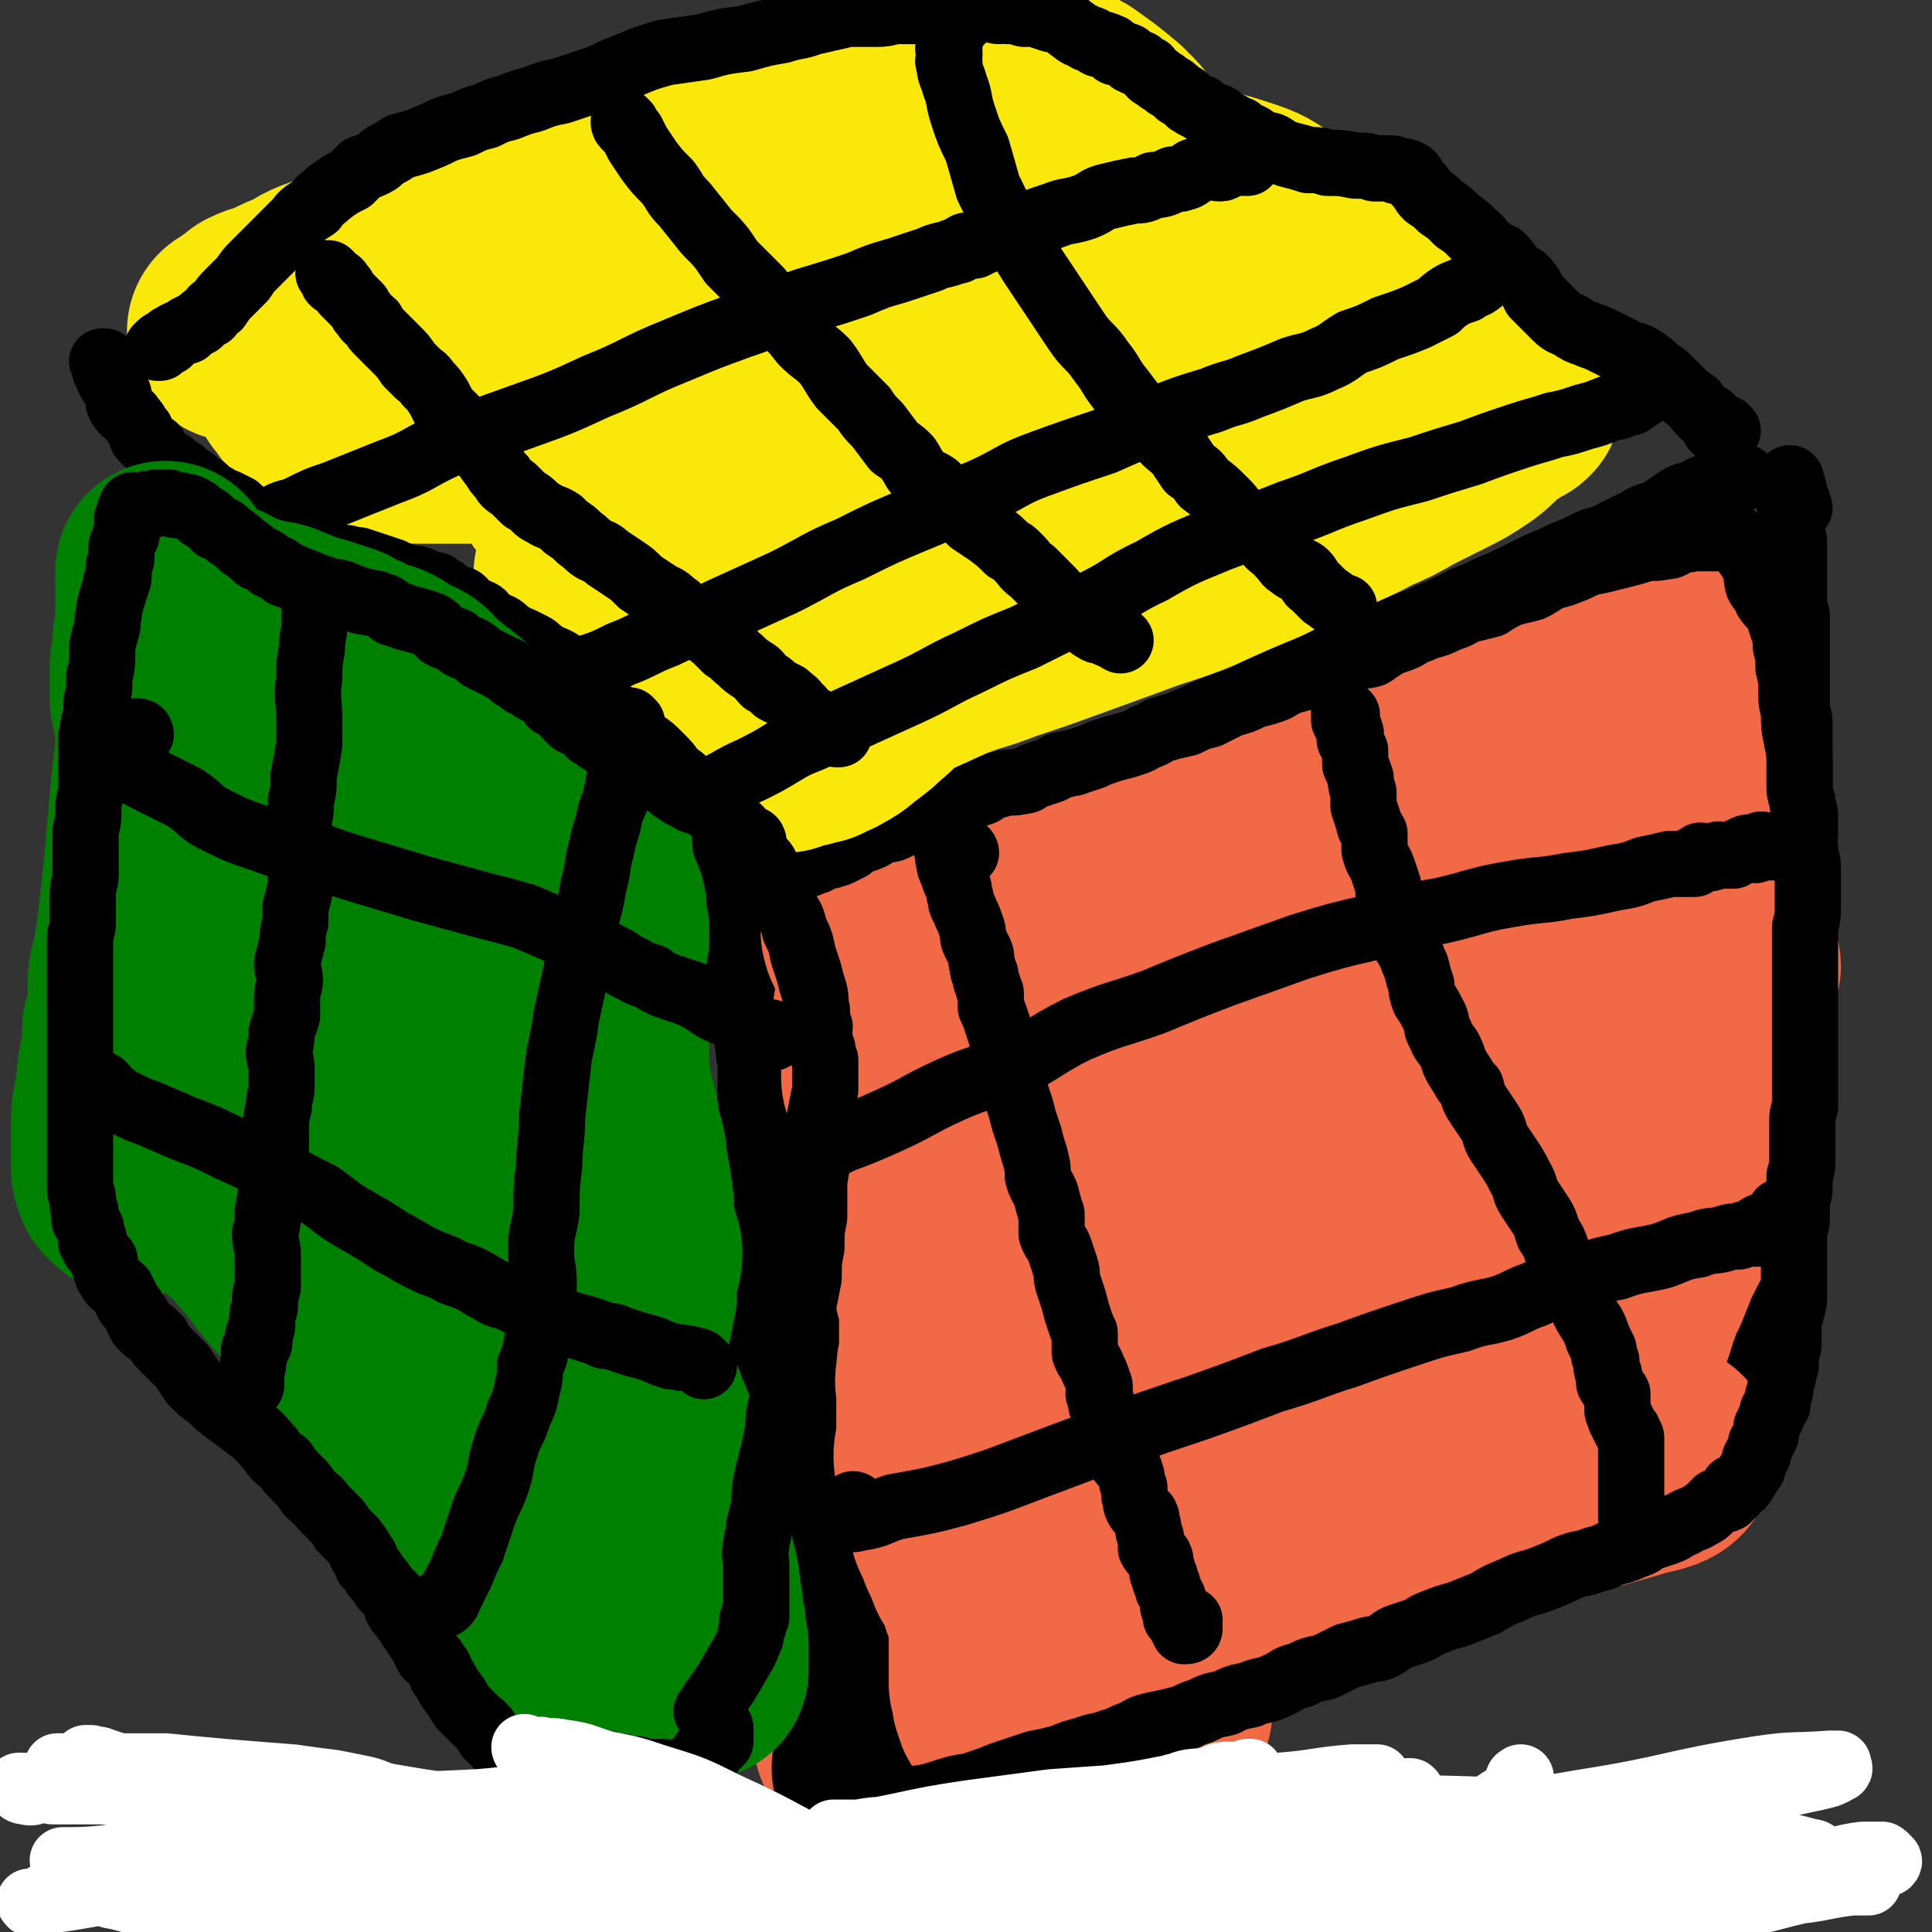
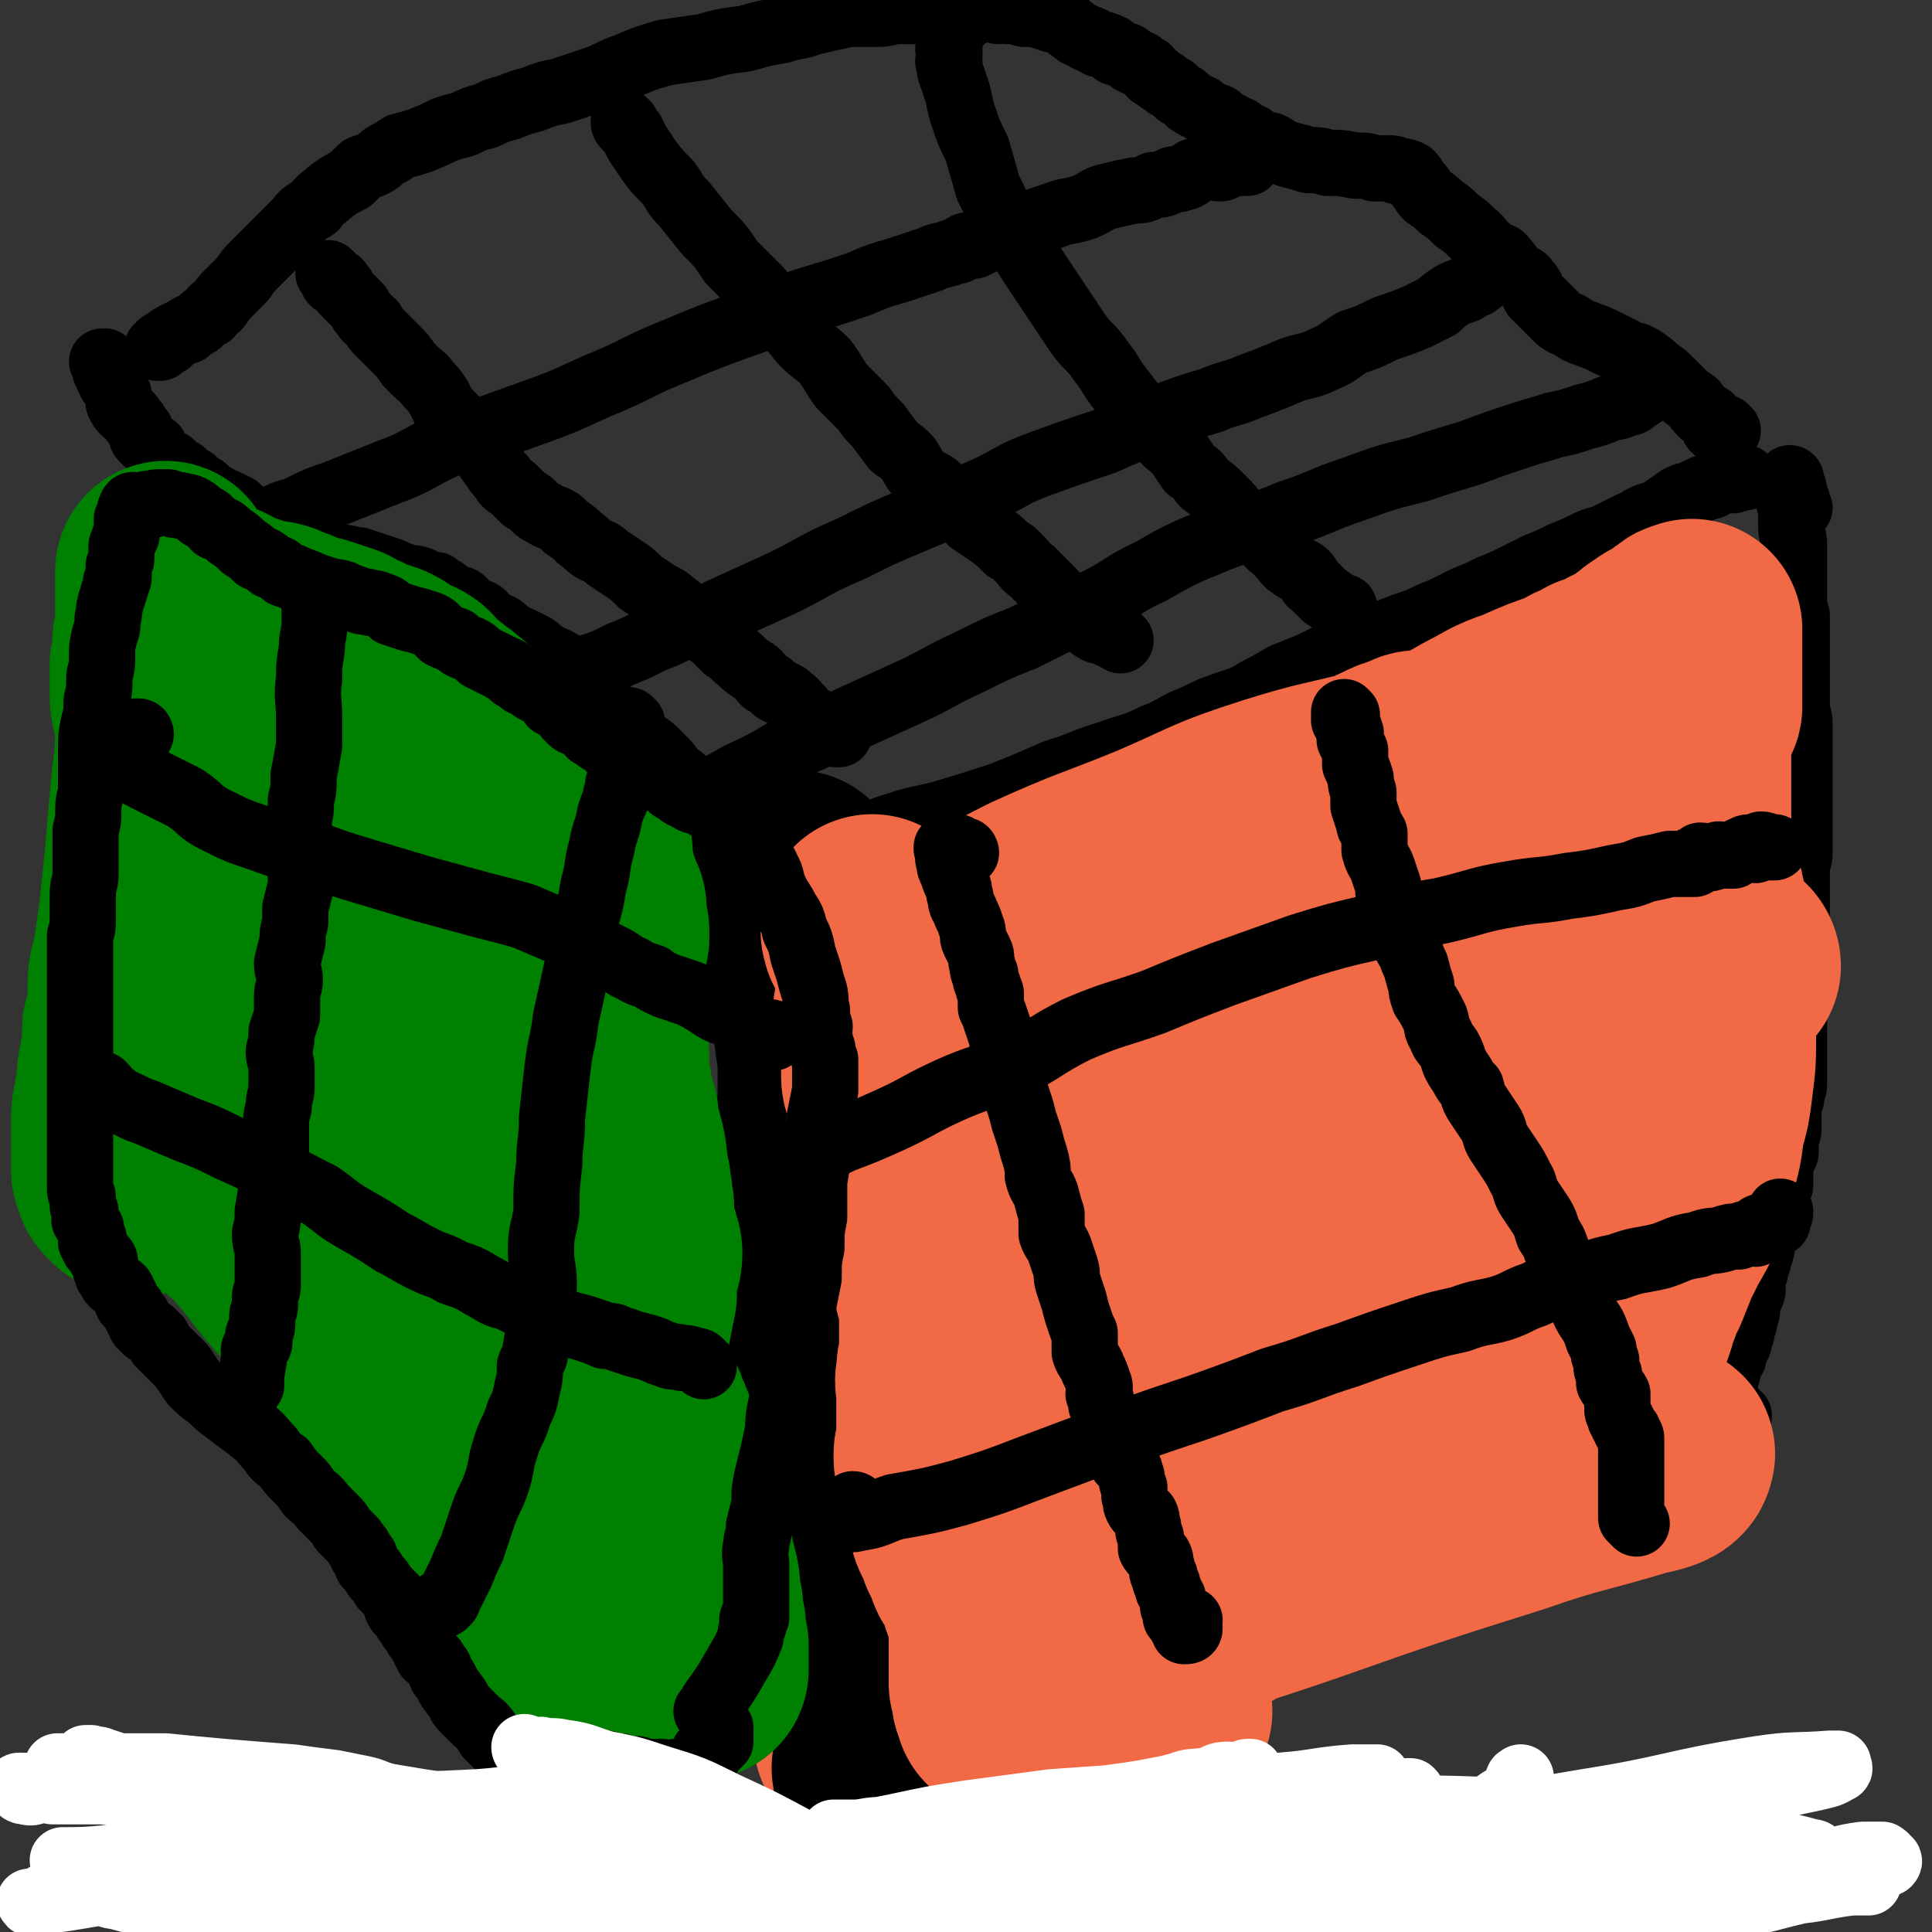
<svg xmlns="http://www.w3.org/2000/svg" viewBox="0 0 700 700" version="1.1">
  <rect x="0" y="0" width="700" height="700" fill="#333333" stroke="none" />
  <g fill="none" stroke="#000000" stroke-width="24" stroke-linecap="round" stroke-linejoin="round">
    <path d="M290,346c0,0 -1,0 -1,-1 1,-1 2,-1 4,-2 1,-2 0,-2 1,-3 1,-2 0,-2 1,-4 0,-1 1,-1 1,-2 0,0 0,0 0,0 -1,-1 -1,0 -1,0 0,0 0,0 0,0 -1,0 -1,0 -2,1 0,0 0,0 -1,1 0,0 -1,0 -1,1 0,0 1,1 1,1 -1,0 -1,0 -1,0 -1,0 -2,0 -2,1 0,0 0,0 1,1 0,0 0,0 0,0 -1,0 -2,0 -2,1 0,0 1,0 1,1 -1,4 -1,4 -2,8 0,1 0,1 1,3 " />
    <path d="M296,336c0,0 -1,-1 -1,-1 0,1 0,2 1,3 0,1 0,1 0,1 0,1 0,1 0,2 0,1 0,1 0,3 0,2 0,2 1,3 0,4 -1,4 0,7 0,3 0,3 1,6 0,3 1,3 1,6 -1,3 -1,3 -1,6 -1,2 0,2 0,4 0,2 0,2 0,4 -1,1 -1,1 -1,2 -1,2 0,2 0,4 0,0 0,0 0,1 0,1 0,1 0,2 0,1 0,1 0,2 0,1 0,1 0,2 0,1 -1,1 0,2 0,2 0,1 1,3 0,1 0,1 1,2 0,1 0,1 0,2 0,1 0,1 0,2 0,1 -1,1 0,2 0,1 1,0 1,1 0,1 0,1 0,2 0,1 0,1 1,2 0,1 0,1 1,3 0,1 0,1 0,2 0,1 0,1 0,2 0,1 0,1 0,1 0,1 0,1 0,2 0,2 0,2 0,3 0,2 0,2 0,4 0,3 0,3 0,6 0,2 0,2 0,5 0,2 -1,2 0,4 0,3 0,3 1,6 0,2 0,2 0,5 -1,1 -2,1 -2,3 0,2 0,2 1,4 0,2 0,2 0,3 0,1 0,1 0,3 0,1 0,1 0,1 -1,1 -1,1 -1,2 -1,1 -2,1 -2,2 0,1 1,2 1,3 -1,2 -2,2 -2,3 0,2 0,2 1,5 0,1 0,1 0,3 0,2 0,2 0,5 0,1 0,1 0,3 0,3 0,3 0,6 0,2 0,2 0,5 0,2 0,2 0,5 0,2 0,2 0,4 0,2 0,2 0,4 0,3 0,3 0,6 0,1 0,1 0,3 0,3 0,3 0,5 0,2 0,2 0,4 0,2 0,2 0,4 0,2 0,2 0,4 0,2 0,2 0,4 0,2 0,2 0,3 0,2 0,2 0,4 0,2 0,2 0,4 -1,4 -1,4 -1,7 -1,3 -2,3 -2,6 0,3 1,3 1,6 -1,2 -1,2 -1,5 -1,2 -2,2 -2,4 0,3 1,3 1,5 -1,2 -2,2 -2,4 0,3 1,3 1,5 -1,2 -1,2 -1,3 -1,2 0,2 0,4 -1,2 -1,2 -1,3 -1,2 0,2 0,4 0,2 0,2 0,4 0,2 0,2 0,4 0,2 0,2 0,3 -1,1 -2,1 -2,3 0,1 0,1 1,3 0,1 0,1 0,3 0,1 -1,1 0,2 0,1 0,1 0,2 0,1 0,1 1,2 0,0 0,0 0,1 0,1 0,1 0,2 0,0 -1,0 0,1 0,1 0,1 0,2 0,1 1,1 1,2 0,1 0,1 1,2 0,1 0,1 0,2 0,0 0,0 0,1 0,0 0,0 0,1 0,0 0,0 0,1 0,0 0,0 0,1 0,1 0,1 0,1 0,0 0,0 0,0 0,1 0,1 0,1 0,1 0,1 0,1 0,1 0,1 0,1 " />
    <path d="M303,578c0,0 -1,-1 -1,-1 0,0 0,0 1,0 0,1 0,1 0,1 0,1 0,1 0,1 0,0 0,0 0,0 0,1 0,1 0,1 0,0 0,0 0,0 0,0 0,0 1,0 0,0 0,0 0,0 0,1 -1,0 0,0 0,0 0,0 1,0 1,1 1,1 1,0 0,0 0,-1 1,-1 0,0 0,0 1,0 1,1 1,0 1,0 1,0 1,0 1,0 1,0 1,0 1,0 1,0 1,0 1,0 0,0 0,0 1,0 0,0 0,1 1,0 1,0 1,0 2,-1 1,0 1,0 2,-1 1,0 1,0 2,-1 1,0 1,0 2,-1 2,-1 2,-1 3,-2 1,0 1,0 2,-1 2,0 2,0 3,-1 1,0 1,0 2,-1 0,0 0,0 1,-1 0,0 0,0 1,-1 1,-1 1,-1 2,-2 2,0 2,0 3,-1 1,-1 1,-1 2,-2 2,-1 2,-1 3,-2 2,-1 2,-2 3,-3 1,-1 1,-1 2,-2 2,-1 2,-1 3,-2 1,0 1,0 2,-1 2,-1 1,-1 3,-2 1,0 1,0 2,-1 1,0 1,0 2,-1 2,0 2,0 3,-1 1,-1 1,-1 2,-2 1,-1 1,-1 2,-2 1,0 1,1 2,0 1,0 1,0 2,-1 1,-1 1,-1 2,-2 1,0 1,0 2,-1 1,0 2,0 3,-1 0,0 1,0 1,-1 0,0 0,-1 0,-1 1,0 1,0 2,0 0,1 1,1 1,0 0,0 0,0 1,-1 1,0 1,0 2,-1 1,0 1,0 2,-1 1,0 1,0 2,-1 1,0 1,0 2,-1 1,0 1,0 2,-1 1,-1 1,-1 2,-2 1,-1 1,-1 2,-1 1,-1 2,0 3,-1 1,-1 1,-1 3,-2 1,-1 1,-1 3,-2 2,-1 2,-1 4,-2 2,-1 2,-1 3,-1 2,-1 2,-1 4,-2 2,-1 2,-2 4,-3 2,-2 2,-2 4,-3 2,-1 2,-1 4,-2 2,-1 2,-1 4,-2 2,-1 2,-1 3,-2 2,-1 2,-1 4,-2 2,-1 1,-1 3,-2 1,-1 1,-1 3,-2 2,-1 2,-1 4,-2 1,-1 1,-1 3,-3 2,-1 2,-2 5,-3 2,-1 2,-1 4,-2 3,-1 3,-1 6,-3 2,-1 2,-1 4,-2 2,-1 2,-2 4,-3 2,-1 2,-1 4,-2 2,-1 2,-2 4,-3 3,-2 3,-1 6,-3 4,-2 4,-2 8,-3 6,-3 5,-3 11,-6 5,-3 5,-3 11,-5 4,-3 4,-3 9,-5 4,-2 5,-2 9,-4 4,-1 4,-1 7,-3 3,-2 3,-2 6,-4 3,-2 3,-2 6,-4 2,-2 3,-1 5,-3 1,-1 1,-2 2,-3 2,-1 2,-1 4,-2 1,0 1,0 2,-1 2,-1 2,-1 4,-3 2,-1 2,-1 4,-3 2,-1 2,-1 4,-2 2,-1 1,-1 3,-3 1,-1 1,-1 2,-2 2,-1 2,-1 4,-2 1,0 1,0 3,0 0,-1 0,-1 1,-1 1,-1 1,-1 2,-2 0,0 0,-1 0,-1 1,-1 2,0 3,-1 0,-1 0,-1 0,-2 " />
    <path d="M420,504c0,0 -1,-1 -1,-1 0,0 0,0 0,1 0,1 0,1 -1,2 -1,1 -1,0 -2,1 0,0 -1,0 -1,1 0,0 0,0 0,1 0,0 0,0 0,1 0,1 0,1 0,1 0,1 0,1 0,1 0,1 1,1 0,2 0,1 -1,1 -1,2 0,2 1,2 0,4 0,2 -1,2 -1,4 0,4 1,4 0,8 0,4 -1,4 -1,8 -1,4 0,4 -1,8 0,4 0,4 0,8 0,4 0,4 0,8 0,3 0,3 0,6 0,2 0,2 0,5 1,3 1,3 2,6 0,1 0,1 0,3 1,2 0,2 0,3 0,2 0,2 0,4 0,2 0,2 0,4 0,2 1,2 0,4 0,2 -1,1 -1,3 0,1 1,1 0,3 0,1 0,1 -1,3 0,0 1,0 0,1 0,1 0,1 -1,2 0,1 0,1 0,1 " />
    <path d="M524,473c0,0 -1,-1 -1,-1 0,0 0,1 1,2 0,1 1,1 1,1 0,1 -1,1 -1,2 0,2 1,2 1,4 1,3 0,3 0,6 1,4 1,4 1,7 1,4 0,4 0,8 1,4 1,4 2,8 0,3 0,3 0,7 1,3 1,3 2,6 0,4 0,4 0,7 1,2 1,2 1,4 1,2 1,2 1,4 0,1 0,1 0,3 1,1 1,1 1,3 0,2 0,2 0,3 0,2 0,2 0,3 0,1 0,1 0,2 0,0 0,0 0,1 0,1 1,1 0,2 -1,2 -1,2 -2,4 -1,2 0,2 -1,3 " />
    <path d="M541,220c0,0 -1,0 -1,-1 0,0 0,0 0,-1 0,0 0,0 0,0 0,0 0,0 0,0 1,0 0,-1 0,-1 0,0 0,0 0,1 0,0 0,0 0,0 0,1 0,1 0,1 0,2 0,2 0,3 0,2 -1,2 -1,4 -1,4 0,4 -1,7 0,5 0,5 -1,10 -1,5 -1,5 -2,10 -1,4 -1,4 -1,9 -1,4 -1,4 -2,9 -1,5 -1,5 -1,10 -1,4 -1,4 -1,8 0,4 1,4 0,8 0,4 -1,4 -1,8 0,4 0,4 0,7 0,4 0,4 0,7 0,4 0,4 0,8 0,4 0,4 0,7 0,2 0,2 0,4 0,2 1,2 1,4 1,3 0,3 0,5 0,3 0,3 0,6 0,3 1,3 1,5 0,3 0,3 0,5 0,3 0,3 1,6 0,2 0,2 0,5 0,2 0,2 0,5 0,2 0,2 0,4 0,3 0,3 0,5 0,2 0,2 0,5 0,2 0,2 0,5 0,3 0,3 0,6 0,2 1,2 1,4 1,3 0,3 0,6 0,2 0,2 1,5 0,2 0,2 0,4 0,3 0,3 1,5 0,2 0,2 0,4 0,2 0,2 0,5 0,1 1,1 1,2 1,2 0,2 0,5 0,1 1,1 1,3 0,2 0,2 0,3 0,2 0,2 0,4 0,2 0,2 0,3 0,1 1,1 1,2 0,2 0,2 0,3 0,1 0,1 0,3 0,0 0,1 0,1 0,1 -1,1 -1,2 0,0 0,0 0,1 " />
    <path d="M418,272c0,0 -1,-1 -1,-1 0,1 1,1 1,2 1,1 0,1 0,1 0,1 0,1 0,1 0,0 0,0 0,0 0,0 0,1 0,1 1,1 1,1 1,2 1,2 1,2 1,4 1,3 0,3 0,5 1,4 1,4 1,8 1,4 1,4 1,8 1,5 1,5 1,11 1,5 0,5 0,9 0,5 0,5 0,10 0,4 0,4 0,8 1,5 1,5 1,9 0,4 0,4 0,7 1,4 1,4 2,7 0,3 0,4 0,7 1,3 0,3 1,6 0,2 0,2 0,5 1,2 1,2 1,4 1,3 0,3 0,5 0,2 0,2 0,3 0,2 1,2 0,5 0,2 0,2 -1,4 0,2 1,2 0,4 0,4 -1,4 -1,7 0,2 0,2 0,5 1,2 0,2 0,5 0,2 0,2 0,5 1,2 1,2 1,5 0,2 0,2 0,5 1,2 1,2 1,4 0,2 0,2 0,4 1,3 0,3 0,5 1,2 1,2 2,5 0,2 0,2 0,4 1,2 1,2 1,5 0,2 0,2 1,4 0,2 0,2 0,3 1,2 0,2 0,4 1,3 1,3 1,6 1,2 0,3 0,5 0,2 0,2 0,5 0,2 0,2 0,5 0,2 1,2 0,5 0,2 -1,2 -1,5 0,0 0,0 0,1 " />
    <path d="M314,464c0,0 -1,-1 -1,-1 1,-1 2,0 3,-1 2,0 2,-1 3,-1 3,0 4,0 6,-1 4,-1 4,-2 8,-3 4,-2 4,-1 8,-3 4,-2 4,-2 8,-4 4,-2 4,-2 8,-4 3,-2 3,-2 7,-3 3,-2 4,-2 7,-3 4,-2 4,-3 8,-4 3,-2 4,-1 7,-2 3,-1 3,-1 6,-2 2,-1 2,0 5,-2 3,-1 3,-1 6,-3 2,-1 2,-1 5,-2 3,-1 3,-1 6,-3 3,-2 3,-2 6,-4 2,-2 3,-2 5,-3 4,-2 4,-2 8,-4 3,-2 3,-2 6,-3 4,-2 4,-1 7,-3 4,-2 4,-3 8,-5 4,-3 4,-3 8,-6 5,-3 4,-3 9,-6 5,-2 5,-2 10,-5 5,-2 4,-3 9,-6 4,-2 5,-2 9,-4 5,-2 5,-3 9,-5 4,-2 4,-3 7,-5 5,-3 4,-3 9,-5 3,-2 3,-2 7,-4 5,-2 4,-3 9,-6 4,-2 4,-2 9,-4 5,-3 5,-3 10,-5 5,-3 5,-3 10,-5 5,-3 5,-3 10,-6 4,-3 4,-4 9,-7 4,-2 4,-1 9,-3 4,-1 4,-1 7,-3 4,-2 4,-2 8,-4 3,-1 4,-1 7,-2 3,-1 3,-1 7,-2 2,-1 2,-1 5,-2 2,-1 2,-1 5,-2 2,-1 2,0 5,-1 1,-1 1,-1 2,-2 2,0 2,0 4,0 0,0 0,0 0,0 " />
    <path d="M267,317c0,0 -1,-1 -1,-1 0,0 1,1 2,1 0,0 0,0 1,0 1,-1 1,-1 2,-1 2,-1 2,0 3,0 1,-1 1,-1 2,-1 3,-1 3,-1 6,-2 4,-1 4,-2 8,-3 6,-2 6,-2 11,-3 5,-2 5,-1 11,-3 6,-2 6,-3 13,-5 9,-3 9,-2 19,-5 10,-3 10,-3 19,-6 10,-4 10,-4 19,-8 10,-3 10,-4 20,-7 8,-3 8,-2 16,-6 8,-3 7,-4 15,-7 6,-3 6,-3 12,-5 6,-2 6,-2 11,-5 4,-2 4,-2 9,-5 5,-2 5,-2 10,-4 4,-2 4,-2 8,-4 2,-1 2,-2 5,-3 3,-1 4,0 7,-2 4,-1 4,-2 8,-3 5,-2 5,-2 11,-4 4,-2 4,-2 9,-4 4,-2 4,-2 8,-4 5,-2 5,-2 9,-4 5,-2 5,-2 9,-4 4,-2 4,-2 8,-4 5,-2 5,-2 9,-4 5,-2 5,-2 9,-4 4,-2 4,-1 8,-3 4,-2 4,-2 8,-4 3,-1 3,-2 6,-3 2,-1 3,0 5,-2 2,-1 1,-1 3,-2 4,-3 4,-3 8,-4 2,-1 2,-1 4,-2 2,-1 2,0 5,-2 1,0 1,-1 3,-2 1,0 1,1 3,1 1,0 0,-1 1,-1 1,0 1,0 2,0 1,0 1,0 1,0 " />
    <path d="M652,184c-1,0 -1,0 -1,-1 -1,0 0,0 0,-1 0,0 0,0 0,-1 0,0 -1,0 -1,0 0,-1 0,-1 0,-3 0,0 0,0 0,0 0,-2 -1,-2 -1,-3 0,0 0,0 0,0 0,-1 0,-1 0,-1 0,-1 -1,-1 -1,0 0,1 0,1 0,3 0,2 0,2 0,3 0,3 1,3 1,5 0,3 0,3 0,6 0,3 1,3 1,6 0,3 0,3 0,7 0,2 0,2 0,4 0,3 0,3 0,6 0,3 0,3 0,6 0,2 1,2 1,3 0,3 0,3 0,6 0,1 0,1 0,2 0,1 0,1 0,3 0,2 0,2 0,3 0,2 0,2 0,4 0,2 0,2 0,3 0,2 0,2 0,3 0,2 0,2 0,4 0,3 0,3 0,6 0,2 1,2 1,5 0,2 0,2 0,4 0,4 0,4 0,7 0,3 0,3 0,6 0,3 0,3 0,6 0,3 0,3 0,6 0,2 0,2 0,4 0,4 0,4 0,7 0,3 0,3 0,7 0,3 -1,3 -1,6 0,3 0,3 0,6 0,2 0,2 0,5 0,2 0,2 0,4 0,3 -1,3 -1,5 -1,3 0,3 0,5 0,3 0,3 0,5 0,3 0,3 0,5 0,2 0,2 0,3 0,2 0,2 0,4 0,2 0,2 0,4 0,2 0,2 0,4 0,2 0,2 0,5 0,1 0,1 0,3 0,2 0,2 0,4 0,2 0,2 0,4 0,2 0,2 0,4 0,2 0,2 0,4 0,2 0,2 0,4 0,2 -1,2 -1,5 -1,1 -1,2 -1,3 0,2 0,2 0,4 0,2 0,2 0,4 0,2 -1,2 -1,3 -1,2 0,2 0,4 0,2 0,2 -1,3 0,2 -1,2 -1,4 0,2 0,2 0,3 0,2 0,2 0,3 0,2 -1,1 -1,3 -1,2 0,2 -1,4 0,2 -1,2 -1,3 -1,1 -1,1 -1,3 -1,2 0,2 -1,4 0,2 -1,2 -1,3 -1,2 0,2 -1,4 0,2 -1,2 -1,4 -1,2 -1,2 -1,3 0,2 -1,2 -1,4 -1,2 0,2 0,3 0,1 0,1 -1,3 0,1 -1,1 -1,2 0,2 0,2 0,3 0,1 -1,1 -1,2 0,1 0,1 0,2 0,1 -1,1 -1,2 -1,1 0,1 0,2 0,1 -1,0 -1,1 0,1 0,1 0,2 0,1 0,1 -1,2 0,1 -1,1 -1,2 0,1 0,1 0,2 0,0 -1,0 -1,1 -1,1 -1,1 -1,2 0,1 0,1 0,1 0,1 0,1 0,1 0,1 -1,0 -1,1 0,0 0,1 0,1 0,1 0,1 0,1 0,1 0,1 0,1 0,1 0,1 0,1 0,1 -1,0 -1,1 0,0 0,1 0,1 0,1 0,1 0,1 0,1 0,1 0,1 0,0 0,0 0,1 0,0 0,0 0,1 0,0 -1,0 -1,1 0,0 0,0 0,1 0,0 0,0 0,1 0,0 0,0 0,1 0,0 0,0 0,1 0,0 0,0 0,0 0,0 0,0 0,1 " />
    <path d="M630,513c-1,0 -1,-1 -1,-1 -1,0 -1,0 -1,1 -1,0 -1,0 -2,1 -4,1 -4,1 -7,2 -4,1 -4,1 -8,3 -7,3 -6,3 -13,6 -8,3 -8,3 -16,6 -8,2 -8,2 -16,4 -7,3 -6,3 -13,5 -6,2 -6,2 -12,4 -6,2 -5,3 -12,6 -5,2 -5,2 -11,4 -6,2 -6,2 -12,4 -5,2 -5,3 -10,5 -5,3 -5,3 -10,5 -3,2 -4,2 -7,3 -4,1 -4,1 -8,2 -4,2 -4,2 -7,3 -6,2 -6,2 -11,4 -5,2 -5,3 -10,5 -6,3 -6,3 -13,6 -5,2 -6,2 -11,4 -5,2 -4,3 -9,5 -5,2 -5,2 -11,4 -3,2 -3,1 -7,3 -3,1 -3,1 -6,3 -2,1 -1,1 -3,2 -2,0 -2,0 -4,0 -1,1 -1,1 -2,1 0,1 0,1 -1,1 -2,2 -2,2 -3,3 -2,1 -2,1 -4,2 -3,2 -3,2 -6,4 -2,2 -2,2 -4,3 -3,1 -3,0 -6,2 -2,1 -2,1 -3,3 -2,1 -2,1 -3,2 -2,1 -2,0 -4,1 -2,1 -2,1 -3,3 -1,1 -1,1 -2,2 -1,1 -2,0 -3,1 -2,0 -2,1 -3,2 0,0 0,0 0,0 " />
  </g>
  <g fill="none" stroke="#F26946" stroke-width="80" stroke-linecap="round" stroke-linejoin="round">
    <path d="M350,593c0,0 0,-1 -1,-1 0,0 -1,0 0,0 0,1 0,1 1,0 1,0 1,-1 2,-1 2,-1 2,0 3,-1 2,0 2,0 4,-1 2,0 2,0 4,-1 2,-1 1,-1 3,-2 1,0 1,0 3,0 1,1 1,0 2,0 1,1 0,1 1,2 1,1 1,1 2,2 0,1 0,1 0,2 1,1 1,1 1,2 1,1 2,2 1,3 0,1 0,1 -1,2 -1,1 -1,2 -2,3 -2,1 -2,1 -5,2 -3,2 -3,3 -7,4 -4,2 -4,2 -8,4 -2,1 -2,2 -4,3 -2,1 -3,0 -4,0 -1,1 -1,2 -1,2 1,0 2,-1 3,-2 4,-2 4,-3 7,-5 6,-3 6,-3 11,-7 6,-3 6,-4 12,-6 6,-2 6,-1 11,-3 3,-1 3,-1 6,-2 2,-1 2,-2 4,-2 1,0 1,1 1,2 1,0 1,1 0,1 0,0 0,-1 -1,-1 -2,1 -2,1 -5,2 -3,0 -3,0 -6,0 -4,1 -4,2 -8,3 -3,1 -3,1 -7,2 -3,1 -3,1 -6,2 -3,0 -3,0 -6,0 -2,1 -1,2 -3,3 -2,1 -2,0 -4,0 -2,1 -2,2 -3,3 -1,1 -1,1 -2,2 -1,1 -2,1 -3,2 -1,1 -1,1 -2,2 -1,1 -1,1 -2,2 -1,1 -1,1 -1,2 -1,0 -1,0 -1,1 -1,0 0,0 0,1 0,1 0,1 0,1 " />
    <path d="M360,484c0,0 0,-1 -1,-1 0,0 -1,0 -1,1 " />
    <path d="M363,490c0,0 -1,-1 -1,-1 " />
    <path d="M351,518c0,0 -1,-1 -1,-1 " />
    <path d="M334,519c0,0 -1,-1 -1,-1 " />
-     <path d="M345,492c0,0 -1,-1 -1,-1 0,0 0,1 1,2 " />
    <path d="M395,495c0,0 -1,-1 -1,-1 " />
    <path d="M416,477c0,0 -1,-1 -1,-1 " />
    <path d="M358,352c0,0 -1,-1 -1,-1 " />
    <path d="M352,366c0,0 -1,-1 -1,-1 0,1 0,2 0,3 1,4 0,4 0,7 1,2 1,2 2,5 0,2 0,2 0,5 1,1 1,1 2,2 1,2 1,2 2,3 0,1 0,1 0,2 1,0 2,-1 2,0 0,0 0,0 -1,1 0,0 0,-1 -1,0 0,0 0,0 -1,1 0,0 0,0 -1,0 0,0 0,0 -1,0 -2,-1 -2,-1 -3,-2 -2,-1 -2,-2 -3,-4 -2,-4 -2,-4 -4,-7 -3,-4 -3,-4 -4,-8 -2,-4 -2,-4 -2,-8 0,-3 1,-3 2,-6 1,-2 1,-2 2,-4 1,-2 1,-2 2,-3 2,-2 2,-2 5,-3 1,-1 1,-1 2,-1 1,-1 1,0 2,0 1,0 1,0 2,0 1,0 1,0 2,0 1,0 1,0 2,0 2,1 2,1 4,2 2,1 2,1 4,2 3,2 3,2 4,5 3,3 3,3 4,7 1,4 1,4 0,7 0,4 0,5 -2,8 -3,4 -3,4 -7,7 -4,3 -4,2 -8,4 -2,2 -2,2 -5,3 -2,1 -2,1 -4,1 -1,-1 -1,-1 -2,-2 0,-1 0,-1 0,-2 1,-3 1,-3 2,-6 2,-4 1,-4 3,-9 2,-3 3,-3 4,-7 2,-4 1,-4 3,-8 1,-3 2,-3 3,-6 1,-2 1,-2 2,-4 1,-2 1,-2 2,-4 1,-1 0,-2 1,-3 0,0 1,0 2,0 0,-1 0,-1 1,-1 1,-1 1,-1 2,0 1,0 1,0 1,0 1,1 1,1 1,1 0,1 1,1 0,1 0,2 0,2 -1,4 -1,4 0,4 -2,7 -2,4 -3,3 -5,6 -2,3 -2,3 -4,6 -1,2 -1,2 -2,4 0,1 0,1 -1,2 0,0 0,0 0,1 " />
    <path d="M348,374c0,0 -1,0 -1,-1 0,0 0,0 1,-1 0,-2 -1,-2 1,-4 4,-6 4,-6 9,-11 10,-8 10,-8 21,-15 13,-8 13,-7 26,-14 8,-5 8,-5 16,-9 12,-5 12,-5 24,-10 12,-6 12,-5 25,-11 9,-4 9,-4 19,-9 7,-3 8,-3 15,-7 3,-1 3,-2 6,-4 2,-1 4,-2 4,-2 0,-1 -1,0 -3,1 -4,1 -4,1 -8,3 -11,5 -11,5 -21,10 -16,7 -16,6 -32,13 -18,8 -18,8 -36,16 -19,8 -19,8 -38,16 -12,5 -12,5 -23,10 -7,2 -7,2 -13,4 -2,1 -4,1 -4,1 0,-1 2,-2 4,-3 18,-10 18,-11 36,-20 22,-10 22,-9 44,-18 21,-9 20,-10 42,-17 19,-6 19,-5 38,-10 17,-4 17,-4 35,-9 9,-2 9,-2 19,-4 4,-1 4,0 8,0 2,0 4,0 4,0 0,0 -2,-1 -4,0 -6,2 -6,2 -12,5 -15,6 -15,6 -30,12 -16,6 -16,6 -32,12 -18,6 -18,5 -35,12 -20,8 -20,9 -39,18 -13,7 -12,7 -25,14 -7,3 -8,3 -15,6 -2,2 -3,4 -4,4 0,1 2,-1 4,-2 17,-8 17,-8 34,-17 25,-12 24,-13 49,-24 22,-11 22,-11 44,-20 22,-9 23,-9 45,-15 14,-4 15,-4 29,-6 8,-1 8,-1 17,-1 2,0 3,0 5,1 1,0 1,1 1,2 0,0 0,1 0,1 0,0 0,-1 -1,0 -1,0 -1,1 -3,2 -5,4 -5,4 -11,8 -19,10 -20,10 -39,20 -21,10 -21,11 -43,21 -25,14 -25,14 -50,27 -27,13 -27,12 -53,26 -19,11 -19,11 -37,22 -9,6 -9,6 -18,12 -4,3 -6,5 -7,6 -1,1 1,-2 3,-3 3,-2 3,-2 7,-4 15,-8 15,-8 31,-16 18,-9 18,-10 36,-18 21,-9 22,-9 43,-16 18,-7 19,-6 37,-12 15,-5 14,-6 29,-10 10,-3 10,-3 21,-5 4,-1 4,-1 8,-3 2,0 3,-1 4,-1 0,0 0,2 -1,2 -2,2 -3,1 -5,2 -11,5 -11,6 -22,11 -16,9 -16,8 -33,18 -19,10 -18,11 -37,22 -16,10 -16,10 -32,20 -12,8 -12,8 -24,16 -6,4 -6,4 -12,9 -3,2 -5,4 -5,5 0,0 3,-2 5,-3 16,-6 16,-6 33,-12 24,-10 24,-10 49,-20 26,-10 26,-11 53,-21 22,-8 22,-7 44,-14 20,-6 20,-6 40,-11 8,-2 9,-2 17,-3 1,0 2,1 2,2 -1,1 -2,1 -5,2 -19,10 -18,10 -38,19 -21,9 -22,9 -44,17 -18,7 -18,6 -36,14 -12,5 -12,6 -23,11 -8,4 -9,3 -16,7 -4,3 -4,3 -8,7 -2,2 -2,2 -4,3 -2,2 -2,2 -3,3 -1,1 -2,1 -3,1 0,0 0,0 0,0 1,0 -1,0 0,0 2,-1 3,-1 5,-1 9,-2 9,-2 18,-4 15,-4 14,-5 29,-9 17,-5 17,-6 34,-10 16,-3 16,-3 32,-5 10,-1 11,-3 21,-1 4,0 8,2 7,5 -2,5 -5,6 -12,9 -24,12 -25,11 -49,21 -28,12 -29,11 -56,23 -24,11 -23,11 -47,23 -18,9 -18,8 -36,19 -9,5 -10,5 -18,11 -3,3 -2,3 -5,6 0,0 0,1 0,1 8,-1 8,-1 16,-3 19,-4 19,-4 38,-9 21,-5 21,-5 43,-11 20,-5 20,-5 41,-11 16,-5 16,-5 32,-10 14,-4 14,-4 27,-8 6,-1 6,-1 11,-2 1,0 2,0 2,1 -1,0 -1,1 -2,2 -14,8 -15,7 -29,14 -23,12 -23,12 -46,24 -26,14 -26,14 -52,29 -20,12 -20,12 -40,25 -14,8 -15,8 -29,18 -8,5 -8,6 -16,12 -3,2 -6,4 -6,4 0,1 3,-2 7,-4 19,-7 19,-7 38,-14 30,-11 29,-12 59,-22 28,-9 28,-8 56,-15 24,-6 24,-7 49,-12 14,-3 14,-3 27,-4 4,0 8,0 7,1 0,2 -4,3 -9,4 -23,7 -24,6 -47,14 -38,12 -38,12 -75,25 -29,10 -29,9 -58,20 -28,10 -27,10 -55,21 -16,7 -16,8 -33,14 -6,3 -6,3 -13,5 0,0 0,-1 0,-1 2,0 2,0 4,-1 10,-3 10,-4 19,-7 19,-7 19,-8 37,-15 12,-4 12,-4 25,-8 11,-4 11,-4 22,-8 8,-3 8,-3 16,-6 7,-3 7,-4 13,-7 3,-2 3,-2 6,-4 4,-2 4,-2 8,-5 7,-3 6,-3 13,-7 10,-4 10,-4 20,-8 9,-4 10,-4 20,-7 11,-5 12,-4 23,-9 8,-4 7,-5 15,-9 5,-4 6,-3 11,-8 3,-3 2,-4 5,-8 2,-3 3,-3 5,-6 2,-3 1,-3 3,-7 1,-1 2,-1 3,-3 0,-1 0,-2 0,-3 1,-3 1,-3 2,-5 2,-3 2,-3 4,-6 1,-2 1,-2 2,-5 1,-3 0,-3 2,-6 1,-3 1,-3 3,-7 2,-5 2,-5 4,-10 2,-4 2,-4 4,-8 3,-5 3,-5 5,-10 2,-7 2,-7 4,-14 2,-7 2,-7 3,-15 2,-7 2,-7 3,-15 1,-8 1,-8 1,-16 0,-7 0,-7 0,-15 0,-5 0,-5 0,-10 0,-6 0,-6 -1,-12 -1,-4 -1,-4 -2,-8 -1,-6 -1,-6 -3,-12 -1,-6 -1,-6 -2,-12 -1,-6 -1,-6 -1,-12 0,-4 0,-4 0,-8 0,-4 0,-4 0,-7 0,-4 0,-4 0,-7 0,-2 0,-2 0,-4 0,-1 0,-1 0,-3 0,-1 1,-1 1,-2 1,-2 0,-3 1,-5 1,-2 1,-1 2,-3 0,-2 0,-2 0,-4 0,-2 0,-2 0,-4 0,-2 0,-2 0,-4 0,-1 0,-1 0,-3 0,-1 0,-1 0,-3 0,-1 0,-1 0,-2 0,-1 0,-1 0,-2 0,-1 0,-1 0,-2 0,-1 0,-1 0,-2 0,-1 0,-1 0,-2 0,0 0,1 -1,1 0,0 -1,-1 -1,0 -2,1 -2,1 -4,3 -3,2 -3,1 -7,4 -3,2 -3,2 -6,5 -4,2 -4,2 -8,4 -3,2 -3,2 -7,3 -3,2 -3,2 -6,3 -2,1 -1,1 -3,2 -9,3 -9,3 -18,7 -9,3 -9,4 -17,8 -7,4 -7,4 -15,8 -4,2 -4,2 -9,3 -3,1 -3,1 -6,2 0,0 0,0 1,0 0,0 0,0 0,0 " />
  </g>
  <g fill="none" stroke="#000000" stroke-width="80" stroke-linecap="round" stroke-linejoin="round">
    <path d="M288,328c0,0 -1,0 -1,-1 0,0 0,0 1,-1 0,0 0,0 0,-1 0,0 0,0 0,-1 0,-1 0,-1 0,-2 0,-1 0,-1 0,-2 0,0 0,-1 0,-1 0,1 0,1 0,2 0,1 -1,1 0,2 0,2 0,2 1,4 1,2 1,2 1,4 0,2 0,2 1,5 0,2 1,2 2,5 1,2 0,2 1,5 0,2 -1,2 0,5 0,2 0,2 1,5 0,2 0,2 1,5 0,2 1,2 2,4 1,3 0,3 1,6 0,2 -1,2 0,4 0,3 0,3 1,6 0,2 0,2 0,5 0,2 0,2 0,5 0,2 0,2 0,5 0,2 0,2 0,4 0,2 -1,2 0,5 0,2 0,2 1,4 0,2 -1,2 0,4 0,2 0,2 1,4 0,3 0,3 0,6 0,1 -1,2 0,3 0,2 0,2 1,4 0,2 0,2 1,3 0,1 0,1 0,3 0,2 0,2 0,4 0,2 0,2 0,4 0,2 0,2 0,5 0,2 0,2 0,4 0,1 0,1 0,2 0,2 0,2 0,4 0,2 0,2 0,3 0,1 0,1 0,3 0,1 0,1 0,3 0,1 0,1 0,3 0,1 0,1 0,2 0,1 0,1 0,3 0,1 0,1 0,2 0,1 0,1 0,1 0,1 0,1 0,1 0,1 0,1 0,1 0,1 0,1 0,1 0,1 0,1 0,1 0,1 -1,1 0,1 0,0 0,0 1,1 0,0 0,0 0,1 0,1 0,1 0,2 0,0 -1,0 0,1 0,1 0,1 0,2 0,1 1,1 1,2 0,2 0,2 1,3 0,2 -1,2 0,3 0,1 0,1 1,3 0,2 0,2 1,5 0,1 0,1 0,2 0,2 -1,2 0,4 0,3 0,2 1,5 0,2 0,2 1,4 0,2 0,2 0,4 0,2 -1,2 0,4 0,3 0,3 1,5 0,3 0,3 0,5 0,3 0,3 1,5 0,3 0,3 1,6 0,2 0,2 0,5 0,2 0,2 1,4 0,3 0,3 1,5 0,3 0,3 1,6 0,2 0,2 0,5 0,2 0,2 1,5 0,1 0,1 1,3 0,2 0,2 0,4 0,2 -1,2 0,4 0,1 0,1 1,3 0,1 0,1 1,3 0,2 0,2 0,3 0,2 0,2 0,4 0,2 0,2 0,3 0,1 0,1 0,3 0,1 0,1 0,3 0,1 0,1 0,2 0,1 0,1 0,2 0,1 0,1 0,2 0,1 0,1 0,2 0,1 0,1 0,2 0,1 0,1 0,2 0,0 0,0 0,1 0,1 0,1 0,2 0,0 0,0 0,1 0,0 0,0 0,1 0,0 0,0 0,0 0,1 0,1 0,1 0,1 0,1 0,1 0,1 0,1 0,2 0,0 0,0 0,0 0,1 0,1 0,1 0,1 0,1 0,2 0,0 0,0 0,0 0,1 0,1 0,2 0,0 0,0 0,0 -1,1 -1,0 -1,0 -1,1 0,1 0,1 0,1 0,1 0,1 " />
  </g>
  <g fill="none" stroke="#F26946" stroke-width="80" stroke-linecap="round" stroke-linejoin="round">
    <path d="M421,620c0,0 0,-1 -1,-1 -1,0 -1,1 -2,0 -1,0 -1,0 -3,-1 -2,0 -2,0 -3,0 -2,0 -2,0 -3,0 -1,0 -1,0 -2,0 0,0 0,0 -1,0 0,1 0,0 -1,1 -1,0 -1,1 -1,1 0,0 0,0 -1,-1 0,0 0,0 -1,0 -1,1 -2,0 -3,1 -3,0 -2,1 -5,2 -1,0 -1,0 -2,1 -1,1 -1,1 -2,2 -1,0 -1,0 -2,1 -1,0 -1,0 -2,0 0,1 1,2 0,2 0,0 0,-1 -1,-1 0,1 0,1 -1,2 0,0 1,1 0,1 0,0 0,0 -1,-1 0,0 0,0 -1,0 0,0 0,1 -1,0 0,0 0,0 -1,-1 -1,0 -1,0 -2,-1 -1,0 -1,1 -2,0 -1,0 0,0 -1,-1 -1,-1 -1,-1 -2,-2 -1,-1 -2,0 -3,-1 -1,0 -1,0 -2,-1 -1,-1 -1,-1 -2,-2 -1,-1 -1,-1 -2,-2 0,-1 0,-1 -1,-3 0,-1 1,-1 0,-2 0,-2 0,-1 -1,-3 0,-1 0,-1 0,-2 0,-1 0,-1 0,-3 0,-1 0,-1 0,-2 0,-1 0,-1 0,-1 0,-1 0,-1 0,-2 0,-1 0,-1 0,-2 0,-2 0,-2 0,-4 0,0 0,0 0,-1 0,-1 0,-1 0,-3 0,-2 1,-2 0,-3 0,-2 0,-2 -1,-4 0,-2 0,-2 -1,-3 0,-1 0,-1 -1,-2 0,-2 1,-2 0,-3 0,-1 0,-1 -1,-2 -1,-1 -1,-1 -2,-3 -1,-2 -1,-2 -2,-3 -1,-2 0,-2 -1,-3 -1,-2 -1,-2 -2,-4 -1,-2 0,-2 -1,-4 -1,-1 -1,-1 -2,-3 -1,-2 0,-2 -1,-4 0,-2 0,-2 -1,-3 0,-2 0,-2 0,-4 -1,-1 -1,-1 -2,-3 0,-2 0,-2 0,-4 -1,-2 0,-2 0,-3 -1,-2 -2,-2 -2,-4 0,-2 0,-2 1,-4 0,-2 0,-2 0,-4 0,-2 0,-2 0,-4 0,-3 0,-3 0,-6 0,-2 0,-2 0,-5 0,-4 -1,-4 0,-7 0,-3 0,-3 1,-6 0,-3 0,-3 0,-6 0,-3 0,-3 0,-5 0,-3 0,-3 0,-5 0,-2 0,-2 0,-4 0,-2 0,-2 0,-4 -1,-2 -2,-1 -2,-3 0,-2 1,-2 1,-3 -1,-2 -1,-2 -2,-3 -1,-2 -1,-2 -2,-4 0,-2 0,-2 -1,-4 0,-2 -1,-2 -1,-3 0,-1 1,-1 1,-2 -1,-1 -1,-1 -1,-2 -1,-1 -1,-1 -1,-3 -1,-1 -1,-1 -2,-3 0,-2 0,-2 -1,-3 -1,-2 -1,-2 -2,-4 0,-2 0,-2 -1,-4 0,-3 0,-3 -1,-6 0,-1 0,-1 0,-3 -1,-1 0,-1 0,-3 -1,-2 -1,-1 -2,-3 0,-2 0,-2 -1,-3 0,-2 -1,-2 -1,-3 0,-2 0,-2 1,-4 0,-2 0,-2 0,-4 -1,-2 -1,-2 -2,-4 0,-2 -1,-2 -1,-4 0,-2 0,-2 1,-4 0,-2 0,-2 0,-4 -1,-2 -2,-2 -2,-3 0,-2 1,-2 1,-3 -1,-2 -2,-2 -2,-3 0,-2 0,-2 1,-3 0,-1 0,-1 0,-2 -1,-1 -1,0 -2,-1 0,-2 1,-2 1,-4 0,-1 0,-1 0,-2 0,0 0,0 0,-1 0,0 0,0 0,0 " />
    <path d="M322,348c0,0 0,0 -1,-1 0,0 0,0 0,0 -1,-1 0,-1 0,-2 -1,0 -1,0 -2,-1 0,0 0,0 -1,-1 0,0 0,0 1,0 0,-1 0,-1 0,-1 -1,-1 -1,-1 -2,-1 0,-1 0,-1 -1,-2 0,0 1,0 1,-1 -1,0 -1,0 -1,0 -1,-1 0,-1 0,-2 0,0 0,0 0,-1 0,0 0,0 0,0 0,1 0,1 0,2 " />
  </g>
  <g fill="none" stroke="#000000" stroke-width="24" stroke-linecap="round" stroke-linejoin="round">
-     <path d="M281,679c0,0 -1,-1 -1,-1 0,-1 0,-1 1,-1 0,-1 0,0 1,-1 1,-2 1,-2 2,-4 2,-1 2,-1 4,-2 2,-2 2,-2 4,-3 2,-1 2,-1 4,-2 3,-1 3,-2 5,-3 3,-1 3,-1 5,-2 3,-1 3,-1 5,-2 3,-1 4,-1 7,-2 4,-2 4,-2 9,-3 6,-2 7,-1 13,-3 6,-2 6,-2 12,-3 6,-2 6,-2 11,-4 6,-2 6,-2 12,-4 5,-1 5,-1 9,-2 5,-2 5,-2 9,-3 5,-2 5,-1 10,-3 4,-1 4,-2 8,-3 3,-2 3,-2 7,-3 5,-1 5,-1 9,-2 4,-1 4,-2 8,-3 4,-2 4,-2 9,-3 4,-2 4,-2 9,-3 4,-2 5,-1 9,-3 5,-2 4,-3 9,-4 4,-2 4,-2 9,-3 4,-2 4,-2 8,-4 4,-1 4,-1 7,-2 3,-1 4,0 7,-2 2,-1 2,-2 5,-3 3,-1 3,-1 6,-2 3,-1 3,-2 6,-3 5,-2 5,-2 9,-3 5,-2 5,-2 10,-4 5,-3 5,-3 10,-5 6,-3 6,-2 11,-4 5,-2 5,-2 9,-4 5,-2 5,-1 10,-3 5,-1 4,-2 9,-3 3,-1 3,-1 5,-2 4,-1 3,-2 6,-3 3,-1 3,-1 6,-2 3,-1 3,-2 6,-3 3,-2 3,-1 6,-3 2,-1 2,-1 4,-3 1,-1 1,-1 2,-2 2,-1 2,0 4,-1 1,-1 1,-1 2,-2 0,0 0,0 0,-1 0,0 0,0 0,-1 1,0 2,0 3,-1 1,-1 1,-2 2,-3 1,-2 1,-2 2,-3 1,-3 0,-3 2,-5 0,-2 1,-2 1,-4 2,-3 2,-3 2,-6 1,-2 1,-2 2,-4 0,-3 1,-2 2,-4 0,-3 0,-3 1,-5 0,-3 0,-3 1,-5 0,-2 0,-2 1,-4 0,-2 0,-2 0,-4 0,-2 1,-2 1,-4 0,-2 0,-2 0,-3 0,-2 0,-2 0,-4 0,-3 1,-3 1,-5 1,-3 1,-3 1,-6 0,-2 0,-2 0,-4 0,-4 0,-4 0,-7 0,-3 0,-3 0,-6 0,-3 0,-3 0,-6 1,-3 1,-3 1,-6 0,-3 0,-3 0,-5 0,-2 1,-2 1,-4 0,-3 0,-3 0,-5 1,-3 1,-3 1,-6 0,-1 0,-1 0,-3 0,-3 0,-3 0,-6 0,-2 0,-2 0,-4 0,-3 0,-3 1,-6 0,-3 0,-3 0,-6 0,-3 0,-3 0,-6 0,-3 0,-3 0,-6 0,-3 0,-3 0,-5 0,-3 0,-3 0,-6 0,-2 0,-2 0,-4 0,-2 0,-2 0,-4 0,-2 0,-2 0,-5 0,-3 0,-3 0,-7 0,-3 0,-3 0,-7 0,-4 0,-4 0,-9 1,-4 1,-4 1,-8 0,-3 0,-3 0,-7 0,-3 0,-3 0,-7 0,-3 -1,-3 -1,-7 -1,-2 0,-2 0,-5 0,-3 0,-3 0,-6 0,-3 -1,-3 -1,-6 -1,-3 -1,-3 -1,-6 0,-3 0,-3 0,-7 0,-4 0,-4 -1,-9 -1,-5 -1,-5 -1,-10 -1,-4 -1,-4 -1,-8 0,-4 0,-4 -1,-8 0,-4 0,-4 -1,-8 0,-3 0,-3 -1,-6 -1,-3 -1,-3 -2,-6 -2,-3 -2,-2 -4,-5 -1,-3 -2,-3 -3,-5 -1,-3 0,-3 -1,-6 -1,-2 -1,-2 -2,-4 -1,-1 -1,-1 -2,-3 0,-1 0,-1 -1,-2 -1,-1 -1,-1 -2,-2 -1,0 -1,0 -2,0 -1,0 -1,0 -2,0 -1,0 -1,0 -1,0 -1,0 -1,0 -1,0 0,0 0,0 -1,0 -1,0 -1,0 -1,0 -2,0 -2,0 -4,0 -2,0 -2,0 -4,0 -2,1 -2,0 -5,1 -2,1 -2,2 -5,2 -4,1 -4,0 -8,1 -3,1 -3,1 -7,2 -4,1 -4,1 -8,2 -5,1 -5,1 -9,3 -5,2 -5,2 -9,3 -4,2 -3,2 -7,4 -4,1 -4,1 -8,2 -4,2 -4,2 -7,4 -4,1 -4,1 -8,2 -3,1 -3,2 -7,3 -4,2 -4,2 -8,3 -2,1 -2,1 -5,2 -3,2 -3,2 -6,3 -3,1 -3,1 -6,3 -2,1 -1,1 -3,2 -3,1 -3,0 -6,1 -2,1 -2,1 -5,2 -3,1 -3,1 -6,3 -3,1 -3,1 -6,2 -3,1 -4,1 -7,2 -3,1 -3,2 -6,3 -3,1 -3,1 -7,2 -4,2 -4,2 -8,3 -4,2 -4,2 -8,4 -4,1 -4,1 -8,3 -4,1 -5,1 -8,2 -4,1 -3,2 -7,3 -3,2 -4,2 -7,3 -4,1 -4,1 -7,2 -3,1 -3,1 -5,2 -3,1 -3,1 -6,2 -2,1 -2,0 -4,1 -3,0 -3,1 -5,2 -3,1 -3,1 -6,2 -3,1 -2,2 -5,2 -3,1 -4,0 -7,1 -4,1 -4,1 -7,3 -3,1 -3,1 -6,2 -2,1 -2,1 -5,2 -3,1 -3,1 -6,2 -3,2 -3,2 -6,3 -2,1 -2,1 -5,2 -2,1 -2,1 -4,2 -2,1 -3,0 -5,1 -2,0 -1,1 -3,2 -2,1 -3,1 -5,2 -2,1 -2,1 -3,2 -2,1 -2,1 -4,2 -2,1 -2,0 -3,1 -2,0 -2,0 -4,1 -1,1 -1,1 -2,1 -1,0 -1,0 -2,1 -1,0 -1,0 -3,1 -1,1 -1,1 -3,1 -1,0 -1,1 -2,1 -1,0 -1,-1 -2,0 -2,1 -2,2 -4,3 -1,1 -1,1 -2,2 " />
    <path d="M350,309c0,0 0,-1 -1,-1 0,0 0,1 0,1 -1,-1 -1,-1 -2,-2 0,0 0,1 -1,1 0,0 0,0 -1,0 0,0 0,0 0,0 -1,0 -1,0 -1,0 0,0 0,0 0,0 0,0 -1,-1 -1,-1 0,1 0,1 1,2 0,2 -1,2 0,3 0,2 0,2 1,4 1,3 1,3 2,5 1,2 0,2 1,4 0,3 1,3 2,6 1,2 1,2 2,5 1,2 0,3 1,5 1,2 1,2 2,4 1,2 0,2 1,5 0,1 0,2 1,3 0,2 0,2 1,4 0,2 1,2 1,3 0,3 0,3 0,5 1,2 1,2 2,5 1,3 1,3 2,6 1,3 0,3 0,6 1,2 1,2 2,5 1,3 1,3 2,6 1,3 1,3 2,6 1,3 1,3 2,7 1,3 1,3 2,6 1,4 1,4 2,7 1,4 1,4 1,7 1,4 2,4 3,7 1,4 1,4 2,7 0,4 0,4 0,7 1,3 2,3 3,6 1,3 1,3 2,6 1,3 0,3 1,6 1,3 1,3 2,6 1,4 1,4 2,7 1,3 1,3 2,5 0,4 0,4 0,7 1,3 2,3 3,6 1,2 1,2 2,5 1,2 0,2 0,4 1,2 1,2 1,4 1,2 1,2 1,4 1,2 2,1 3,3 1,2 0,2 1,4 1,2 1,2 2,4 0,2 0,3 0,5 1,2 2,1 3,3 1,2 0,2 1,3 0,2 0,2 1,4 0,2 0,2 0,3 1,2 0,2 1,4 1,2 2,2 3,3 1,2 0,2 1,4 0,2 0,2 1,4 0,2 0,3 0,4 1,2 2,2 3,3 1,2 0,2 1,4 0,2 0,2 1,3 0,2 0,2 1,3 0,2 0,2 1,3 0,1 0,1 1,2 0,1 0,1 0,2 0,0 0,0 0,1 1,1 1,1 1,2 1,0 0,0 0,1 0,1 0,1 0,1 1,0 1,0 1,0 1,0 1,1 1,1 0,1 1,0 1,1 0,0 -1,1 -1,1 0,0 1,0 1,0 0,1 1,0 1,0 0,1 -1,2 -1,2 1,0 2,0 2,-1 0,0 0,0 -1,-1 0,0 0,0 0,-1 0,0 0,0 1,-1 0,0 0,0 0,0 " />
    <path d="M488,259c0,0 -1,-1 -1,-1 0,0 0,0 0,1 0,0 0,0 0,0 1,0 0,-1 0,-1 0,0 0,0 0,1 0,0 0,0 0,1 0,0 0,0 0,1 0,0 0,0 0,0 1,1 1,1 1,2 1,1 1,1 1,2 1,1 0,1 0,3 1,2 1,2 2,4 0,3 0,3 0,5 1,2 1,2 2,5 0,2 0,2 1,5 0,2 0,2 0,5 1,3 1,3 2,6 0,2 1,2 2,4 0,3 0,4 0,6 1,4 2,4 3,7 1,3 1,3 2,6 0,3 0,3 1,6 0,3 1,3 2,6 1,3 0,3 2,6 1,3 1,3 3,6 1,3 1,3 2,5 1,4 1,4 2,7 0,2 0,2 1,5 2,3 2,3 4,7 1,3 0,3 2,6 1,3 1,2 3,5 1,2 1,2 2,5 1,2 1,2 3,5 1,2 1,2 3,4 1,4 1,4 3,7 2,3 2,3 4,6 2,3 1,4 3,7 2,3 2,3 4,6 2,3 2,3 4,7 2,3 1,4 3,7 2,3 2,3 4,6 2,3 2,4 3,7 2,3 2,3 3,6 1,3 1,3 3,6 1,3 2,3 3,6 1,2 1,2 2,5 1,2 1,2 2,5 1,2 1,2 3,5 1,2 1,2 2,5 1,2 1,2 2,4 0,2 0,2 1,4 0,3 0,3 1,5 0,1 0,2 0,3 1,2 2,2 3,4 0,2 0,2 0,3 0,1 0,1 0,3 0,1 1,1 1,3 1,1 1,1 1,2 1,1 1,1 1,2 1,1 1,0 1,1 0,1 0,1 0,1 0,0 1,0 1,1 0,0 0,0 0,1 0,1 0,1 0,2 0,1 0,1 0,2 0,2 0,2 0,4 0,2 0,2 0,3 0,2 0,2 0,3 0,2 0,2 0,3 0,2 0,2 0,3 0,1 0,1 0,2 0,0 0,0 0,1 0,1 0,1 0,2 0,0 0,0 0,1 0,0 0,0 0,1 0,0 0,0 0,1 0,0 0,0 0,0 1,1 1,1 1,1 1,1 1,1 1,1 " />
    <path d="M252,429c0,0 -1,-1 -1,-1 0,-1 1,-1 2,-1 2,-1 2,-1 4,-1 2,0 2,0 5,0 4,-1 4,-1 7,-1 2,-1 2,0 4,0 2,0 2,0 3,0 1,0 1,0 2,0 1,0 1,0 2,0 1,0 1,0 1,0 0,0 0,0 1,0 0,0 0,0 0,0 0,0 -1,-1 -1,-1 0,0 1,0 2,0 1,-1 1,-1 2,-2 1,0 2,0 3,-1 3,-1 3,-1 6,-3 5,-2 5,-2 11,-5 8,-3 8,-3 17,-7 11,-5 11,-6 22,-11 11,-5 12,-4 23,-9 12,-6 11,-7 23,-13 14,-6 14,-5 28,-10 12,-5 12,-5 25,-10 14,-5 14,-5 28,-10 13,-4 13,-4 26,-7 13,-4 13,-4 25,-6 13,-3 13,-4 25,-6 11,-2 11,-1 21,-3 8,-1 8,-1 17,-3 6,-1 6,-1 11,-3 5,-1 5,-1 9,-2 2,0 2,0 5,0 1,0 1,0 2,0 0,0 0,0 1,0 0,0 1,0 1,0 0,-1 -1,-1 -1,-1 0,-1 1,0 2,0 1,-1 0,-1 1,-2 2,0 2,1 3,1 2,0 2,-1 3,-1 1,-1 1,0 3,0 2,0 2,0 3,0 1,-1 1,-1 3,-2 1,0 1,-1 3,-1 1,0 1,1 2,1 1,-1 1,-1 2,-2 2,0 2,1 3,1 1,0 1,0 2,0 " />
    <path d="M310,546c0,0 0,-1 -1,-1 0,0 0,0 0,0 -1,1 -1,1 -2,1 -1,1 0,1 -1,2 0,0 0,0 -1,0 0,1 0,1 -1,1 0,1 0,1 -1,1 0,0 0,0 0,0 2,0 2,0 3,0 2,0 2,1 5,0 7,-1 7,-2 13,-4 11,-2 12,-2 23,-5 13,-4 13,-4 26,-9 16,-6 16,-6 32,-12 14,-5 14,-5 29,-10 14,-5 14,-5 27,-10 14,-4 14,-5 27,-9 11,-4 11,-4 23,-8 9,-3 9,-3 18,-5 8,-3 8,-2 15,-4 6,-2 6,-3 12,-5 6,-3 6,-2 12,-4 3,-2 3,-2 7,-3 6,-2 6,-2 11,-3 8,-3 8,-2 16,-4 6,-2 6,-3 13,-4 5,-2 5,-1 9,-2 3,-1 3,-1 6,-1 2,-1 2,-1 4,-1 1,-1 1,0 2,0 1,-1 1,-1 1,-2 1,-1 1,0 2,-1 1,0 1,0 2,-1 1,0 2,0 3,0 0,-1 0,-1 0,-2 1,-1 1,-1 1,-2 0,0 0,0 0,0 " />
  </g>
  <g fill="none" stroke="#FAE80B" stroke-width="80" stroke-linecap="round" stroke-linejoin="round">
-     <path d="M511,149c0,0 -1,-1 -1,-1 -1,0 0,1 -1,2 -1,1 -2,0 -4,1 -2,1 -2,1 -5,2 -2,1 -2,0 -4,1 -7,1 -7,0 -13,2 -11,3 -11,4 -22,7 -15,6 -15,6 -30,11 -16,6 -17,5 -33,11 -11,5 -11,5 -21,10 -10,4 -10,4 -20,9 -7,3 -7,3 -13,6 -3,1 -3,1 -7,2 -1,1 -2,1 -2,2 0,0 1,0 2,0 4,-2 4,-2 8,-3 7,-2 8,-2 15,-4 12,-4 12,-4 23,-8 13,-4 13,-4 25,-9 15,-6 15,-7 30,-14 14,-7 14,-7 29,-14 14,-6 15,-6 30,-12 11,-5 11,-6 23,-9 8,-3 8,-2 17,-3 4,-1 5,-1 9,0 2,1 2,3 2,5 0,2 -1,1 -2,2 -3,2 -3,2 -6,4 -4,3 -4,4 -8,7 -6,4 -6,4 -12,7 -6,3 -6,3 -12,6 -7,4 -7,4 -14,7 -9,5 -9,4 -18,9 -11,4 -11,4 -21,9 -12,5 -12,5 -23,10 -12,5 -12,4 -25,9 -11,4 -11,4 -22,8 -11,4 -11,4 -23,8 -10,4 -10,3 -20,7 -11,5 -11,5 -22,10 -10,4 -10,5 -19,10 -7,3 -7,3 -14,7 -3,2 -3,2 -5,5 -1,0 0,0 0,1 0,0 0,0 1,0 0,0 0,0 1,0 1,-1 1,-1 2,-2 2,0 2,0 5,0 2,-1 2,-1 4,-1 3,-2 3,-1 6,-3 4,-2 4,-3 7,-5 4,-3 4,-3 7,-6 3,-2 3,-3 6,-6 2,-1 2,-1 4,-3 2,-2 1,-2 3,-4 1,-1 1,-1 2,-1 0,0 1,0 1,0 0,0 -1,0 -1,0 -4,1 -4,1 -7,2 -7,2 -7,3 -15,5 -9,1 -9,1 -18,2 -11,2 -11,1 -21,3 -8,1 -7,2 -15,3 -5,1 -5,1 -11,2 -3,0 -3,1 -7,1 -1,0 -1,-1 -2,-2 0,0 0,0 0,-1 0,0 0,0 0,0 1,0 1,0 2,0 2,-1 2,-1 4,-2 3,-1 3,-1 7,-3 6,-2 6,-2 12,-5 7,-2 7,-1 13,-4 10,-4 10,-4 19,-8 10,-5 10,-5 19,-11 11,-7 11,-7 22,-15 10,-7 10,-7 19,-15 9,-7 8,-7 17,-15 6,-4 6,-3 11,-7 3,-3 5,-3 6,-5 1,-1 0,-1 -1,-1 -3,-1 -3,-1 -6,0 -9,2 -8,2 -17,5 -15,4 -15,4 -31,9 -16,4 -16,4 -32,9 -14,4 -14,4 -28,8 -13,4 -13,4 -26,7 -8,2 -8,3 -16,5 -6,2 -6,1 -12,3 -2,1 -2,2 -4,2 -1,0 0,-1 0,-2 0,0 -1,0 0,0 1,-2 2,-2 3,-3 6,-3 6,-3 11,-6 8,-4 9,-4 17,-8 10,-6 10,-6 21,-12 7,-5 7,-5 15,-10 7,-5 7,-5 13,-10 4,-3 4,-3 8,-6 2,-2 2,-2 4,-4 1,-1 1,-2 2,-3 0,0 -1,0 -1,0 0,0 0,0 -1,0 -1,0 -1,0 -2,0 -4,0 -5,0 -9,1 -9,2 -9,3 -17,4 -10,3 -11,2 -21,5 -8,2 -8,3 -16,6 -8,3 -9,2 -17,6 -5,2 -5,2 -11,4 -3,2 -3,2 -6,3 -1,0 -1,0 -1,-1 0,0 0,0 0,0 0,-1 -1,-1 0,-1 0,-1 0,-1 1,-2 0,0 0,-1 0,-1 0,-1 1,-1 1,-2 1,0 1,0 1,-1 0,-2 0,-2 0,-3 0,-1 0,-1 0,-2 0,-1 0,-1 0,-2 -1,0 -1,0 -2,-1 -1,0 -1,-1 -3,-1 -4,-1 -4,-1 -7,-2 -6,0 -6,1 -12,1 -9,0 -9,0 -17,0 -7,0 -7,0 -15,0 -5,-1 -5,-1 -11,-2 -4,0 -5,1 -9,0 -3,-1 -3,-1 -6,-3 -3,-1 -3,-1 -5,-3 -2,-1 -2,-1 -4,-3 -2,-2 -2,-2 -4,-4 -1,-2 -1,-2 -3,-4 0,0 0,-1 0,-2 -1,-1 -1,-1 -1,-2 -1,-1 -1,-1 -2,-2 -1,-2 -1,-2 -2,-4 -1,-1 -1,-1 -3,-3 0,-1 -1,-1 -2,-2 -1,-1 0,-1 -2,-2 0,0 -1,0 -2,0 -1,-1 0,-1 -2,-2 0,0 -1,1 -2,1 -1,0 -1,0 -1,0 -2,0 -2,0 -3,0 0,0 0,0 -1,0 0,0 0,0 0,0 0,0 1,0 2,0 1,-1 0,-1 1,-2 2,-1 2,-1 4,-3 4,-2 4,-1 8,-3 4,-2 4,-2 9,-4 6,-4 6,-3 13,-6 11,-5 11,-6 22,-10 12,-5 12,-5 24,-10 14,-4 14,-4 28,-8 14,-4 14,-5 27,-9 14,-4 14,-4 28,-8 13,-4 14,-3 27,-7 12,-4 12,-4 25,-8 8,-3 8,-2 16,-5 6,-2 6,-2 11,-4 4,-1 4,0 7,-1 2,0 2,-1 3,-1 1,0 1,0 1,0 1,0 1,0 1,0 0,0 -1,0 -1,0 -2,0 -2,0 -3,1 -10,4 -10,4 -20,9 -15,7 -15,7 -29,14 -11,5 -11,5 -22,11 -11,5 -11,5 -22,10 -9,4 -9,4 -17,8 -6,3 -6,3 -12,6 -3,2 -3,3 -6,5 -2,1 -2,0 -4,1 -1,0 -1,0 -1,1 -1,1 0,1 0,1 -1,0 -1,0 -1,0 -1,0 -1,0 -1,0 -1,1 -1,1 -2,2 0,1 -1,1 -1,1 -1,1 -1,0 -2,1 0,0 1,1 1,2 0,0 -1,0 0,0 1,0 1,-1 2,-2 8,-3 8,-2 17,-5 14,-5 14,-5 28,-10 11,-4 11,-3 23,-6 12,-4 12,-4 25,-6 11,-3 11,-3 23,-5 11,-2 11,-1 23,-3 9,-1 9,-1 19,-2 9,0 9,0 18,1 8,0 8,0 15,1 7,2 8,2 14,5 5,2 5,2 9,5 3,3 3,3 4,6 1,3 1,3 0,6 0,1 0,1 -1,2 0,1 0,1 -1,1 -1,1 -2,1 -3,1 -4,0 -4,-1 -7,0 -6,1 -6,1 -12,2 -8,1 -9,1 -17,2 -12,2 -13,2 -25,4 -13,3 -13,3 -27,6 -13,4 -13,4 -26,9 -11,4 -10,4 -21,9 -7,3 -7,3 -13,6 -3,1 -4,1 -7,3 -1,1 -1,2 -1,3 0,0 0,0 1,0 1,0 1,0 2,0 2,-1 2,-1 5,-2 7,0 7,0 14,-1 10,0 10,0 21,0 10,-1 10,-1 20,-2 11,-1 11,-1 22,-2 10,-2 10,-1 21,-3 11,-2 11,-3 22,-5 9,-2 9,-2 18,-4 7,-1 7,-1 15,-2 6,0 6,0 11,0 4,0 4,0 9,0 2,0 2,0 5,0 2,0 2,0 4,1 1,0 1,1 2,1 1,0 0,0 0,0 1,0 2,0 3,1 2,0 2,1 4,1 2,0 2,0 5,0 5,0 5,1 9,1 4,0 4,0 7,0 5,0 5,0 9,0 3,0 3,0 7,0 2,-1 2,-1 4,-2 3,0 3,1 6,1 1,0 1,-1 3,-1 1,-1 1,-1 3,-2 1,0 1,0 2,-1 0,0 1,0 1,-1 0,0 -1,0 -2,0 -1,-1 -1,-2 -2,-3 -3,-2 -4,-2 -7,-4 -4,-3 -4,-3 -8,-6 -5,-4 -5,-4 -11,-7 -5,-4 -5,-4 -11,-7 -6,-4 -6,-3 -12,-6 -5,-3 -5,-4 -11,-6 -6,-2 -6,-2 -13,-4 -5,-2 -5,-2 -10,-4 -4,-2 -4,-2 -8,-4 -3,-2 -3,-2 -6,-5 -3,-2 -3,-2 -5,-5 -3,-2 -2,-3 -4,-5 -2,-1 -2,-1 -3,-3 -6,-5 -6,-5 -13,-10 -2,-1 -2,-1 -5,-3 " />
-   </g>
+     </g>
  <g fill="none" stroke="#000000" stroke-width="24" stroke-linecap="round" stroke-linejoin="round">
    <path d="M273,305c0,0 0,-1 -1,-1 -1,0 -1,1 -2,2 -2,1 -2,0 -4,1 -1,0 -1,0 -2,0 -1,0 -1,1 -2,1 0,0 1,-1 1,-1 -1,-1 -1,-1 -2,-1 -1,-2 -1,-2 -1,-4 -1,-2 -1,-2 -2,-4 0,-2 0,-2 -1,-4 -1,-2 -1,-2 -3,-4 -2,-3 -2,-3 -4,-5 -3,-3 -3,-3 -6,-5 -2,-3 -2,-3 -5,-6 -3,-3 -3,-3 -6,-5 -2,-2 -3,-2 -5,-4 -2,-2 -2,-2 -4,-4 -1,-1 -1,-1 -2,-2 -1,-1 -1,-1 -3,-2 -1,0 -1,0 -2,-1 0,-1 0,-1 0,-2 -1,0 -1,0 -2,-1 0,0 0,-1 -1,-2 -1,-1 -2,0 -3,-2 -1,-1 0,-2 -2,-3 -1,-1 -1,0 -3,-1 -1,-2 0,-2 -2,-4 -1,-1 -1,-1 -3,-2 -2,-1 -2,0 -4,-2 -2,-1 -2,-2 -4,-3 -2,-1 -2,-1 -4,-2 -2,-1 -2,0 -4,-2 -2,-1 -2,-2 -4,-3 -2,-1 -2,0 -4,-2 -2,-1 -1,-2 -3,-3 -2,-1 -2,0 -4,-2 -1,0 -1,-1 -2,-2 -1,-1 -1,-1 -3,-1 -1,-1 -1,-1 -2,-1 -1,-1 -1,-1 -2,-2 0,0 0,0 -1,0 -1,-1 -1,-1 -2,-2 -1,0 -1,0 -3,0 -1,-1 -1,-1 -3,-2 -3,-1 -3,0 -5,-1 -3,-1 -3,-1 -5,-2 -3,-1 -3,-1 -6,-2 -3,-1 -3,-1 -6,-2 -3,0 -3,-1 -7,-1 -3,-1 -3,-1 -6,-2 -3,0 -4,0 -6,-2 -3,-1 -3,-2 -6,-3 -3,-1 -4,0 -6,-2 -2,-1 -2,-1 -4,-3 -2,-1 -3,-1 -5,-3 -2,-1 -2,-1 -4,-3 -2,-1 -2,-1 -4,-2 -2,-1 -2,0 -4,-2 -2,-1 -2,-1 -4,-3 -2,-1 -2,-1 -4,-3 -2,-1 -2,-1 -4,-3 -2,-1 -2,-1 -4,-3 -2,-1 -2,-1 -4,-3 -1,-1 -1,-1 -2,-3 -2,-1 -2,-1 -4,-3 -1,-1 -1,-2 -1,-3 -2,-2 -1,-2 -3,-4 -1,-2 -2,-2 -3,-3 -1,-1 -1,-1 -2,-3 0,-1 0,-1 0,-3 -1,-1 -1,-1 -1,-2 -1,-1 -1,-1 -1,-2 -1,-1 -1,0 -1,-1 -1,-1 -1,-2 -1,-3 -1,-1 -1,0 -1,-2 -1,-1 0,-1 0,-2 0,0 -1,0 -1,0 " />
    <path d="M626,156c-1,0 -1,-1 -1,-1 -1,0 -1,1 -1,1 -1,0 -1,0 -1,0 -1,0 -1,0 -1,0 -1,-1 -1,-1 -1,-1 0,-1 0,-1 0,-1 0,-1 -1,-1 -1,-1 0,-1 0,-1 0,-1 0,-1 -1,-1 -1,-1 -1,-1 -1,-1 -2,-1 -2,-2 -2,-2 -3,-4 -3,-2 -3,-2 -5,-4 -2,-2 -2,-2 -4,-4 -2,-2 -2,-2 -5,-4 -2,-2 -2,-2 -5,-4 -3,-2 -4,-1 -7,-3 -4,-2 -4,-2 -8,-4 -2,-1 -3,-1 -5,-2 -3,-1 -3,-1 -6,-3 -2,-1 -3,-1 -5,-3 -2,-2 -2,-2 -4,-4 -2,-2 -2,-2 -4,-4 -1,-2 -1,-3 -3,-5 -1,-2 -2,-1 -4,-3 -3,-3 -2,-3 -5,-6 -2,-1 -3,-1 -5,-3 -3,-2 -2,-3 -5,-5 -3,-3 -3,-3 -6,-5 -3,-3 -3,-3 -6,-5 -2,-2 -2,-2 -5,-4 -2,-2 -1,-2 -3,-4 -2,-2 -1,-2 -3,-4 -2,-1 -2,-1 -5,-1 -1,-1 -1,-1 -3,-1 -2,0 -3,0 -5,0 -3,-1 -3,-1 -7,-1 -5,-1 -5,-1 -10,-1 -3,-1 -3,-1 -7,-1 -3,-1 -3,-1 -7,-2 -3,-1 -3,-1 -6,-3 -2,-1 -2,0 -4,-1 -3,-1 -2,-2 -5,-3 -2,-1 -2,0 -3,-2 -3,-1 -2,-1 -4,-2 -2,-1 -2,-1 -3,-2 -1,-1 -2,-1 -3,-1 -2,-2 -2,-1 -4,-3 -3,-1 -2,-1 -4,-2 -2,-2 -2,-2 -4,-3 -2,-2 -2,-2 -4,-3 -2,-2 -2,-1 -4,-3 -2,-1 -2,-1 -3,-3 -2,-1 -2,-1 -3,-2 -2,0 -2,-1 -3,-1 -1,-1 -1,-2 -3,-2 -2,-1 -2,-1 -3,-1 -1,-1 -1,-2 -2,-2 -2,-1 -2,-1 -4,-1 -2,-1 -2,-2 -4,-2 -3,-2 -3,-1 -5,-3 -2,-1 -2,-2 -4,-3 -2,-1 -2,-1 -4,-1 -3,-1 -3,-1 -6,-2 -2,0 -2,0 -4,0 -3,-1 -3,-1 -6,-1 -1,-1 -1,0 -3,0 -2,0 -2,-1 -3,-1 -2,0 -2,0 -4,0 -2,0 -2,0 -4,0 -1,0 -1,0 -2,0 -1,0 -1,0 -3,0 -2,0 -2,0 -3,0 -2,0 -2,0 -4,0 -3,0 -3,1 -5,1 -4,0 -4,0 -8,0 -4,0 -4,1 -8,1 -4,0 -4,0 -7,0 -4,0 -4,0 -8,1 -5,1 -4,1 -9,2 -5,2 -5,1 -11,3 -6,1 -6,1 -13,3 -8,1 -8,1 -15,3 -7,1 -7,1 -14,2 -7,2 -7,2 -14,5 -6,2 -6,3 -12,5 -6,2 -6,2 -12,4 -5,1 -5,1 -10,3 -4,1 -4,1 -9,3 -4,1 -4,1 -8,3 -4,1 -4,1 -8,3 -4,1 -4,1 -7,2 -4,2 -4,2 -9,4 -3,1 -3,1 -7,2 -3,2 -3,2 -5,3 -2,1 -2,2 -4,3 -2,1 -2,1 -5,2 -2,2 -2,2 -4,4 -4,2 -4,2 -8,5 -2,2 -3,2 -5,5 -3,2 -4,2 -6,5 -3,3 -3,3 -6,6 -2,2 -2,2 -4,4 -3,3 -3,3 -6,6 -2,2 -2,2 -4,5 -2,2 -2,2 -5,5 -2,2 -2,2 -4,5 -2,1 -2,1 -3,3 -2,1 -2,1 -4,3 -2,1 -2,1 -4,2 0,1 0,1 -1,1 -1,1 -2,0 -2,1 -1,0 -1,0 -2,1 0,0 -1,0 -2,1 0,0 0,0 0,1 -1,0 -2,0 -3,1 0,0 0,0 0,0 0,1 0,1 0,1 0,0 -1,0 -1,0 " />
    <path d="M120,100c0,0 -1,-1 -1,-1 0,0 1,1 2,2 0,0 -1,1 0,1 0,1 1,0 1,0 1,0 1,1 2,2 1,1 0,1 1,2 1,1 1,1 2,2 2,2 2,2 3,3 1,2 1,2 2,3 1,2 2,2 3,3 1,2 1,2 2,3 2,2 2,2 4,4 2,2 2,2 3,3 2,2 2,2 4,5 1,1 1,1 3,3 2,2 2,1 4,4 2,2 2,2 4,5 1,2 1,2 2,4 2,2 2,2 4,4 2,2 2,2 4,4 1,1 1,1 2,3 2,3 2,3 4,5 2,2 2,3 4,5 1,2 1,2 3,4 1,2 1,2 4,4 2,2 2,2 4,4 2,1 2,1 4,3 1,1 1,1 3,2 3,2 3,1 6,3 1,1 1,1 2,2 3,2 3,2 5,4 3,2 2,2 5,4 2,1 3,1 5,3 3,2 3,2 6,4 3,2 3,2 6,5 3,2 3,2 6,4 3,2 3,1 6,4 2,1 2,2 5,4 2,2 2,1 5,4 3,2 2,2 5,4 2,2 2,2 4,4 3,1 2,2 5,4 2,2 2,2 5,4 2,1 2,2 4,4 2,1 2,1 4,3 2,1 2,1 4,2 2,2 3,2 4,4 2,1 1,2 3,3 1,2 2,1 3,2 2,1 2,1 3,2 1,1 1,1 2,1 1,1 1,0 2,1 1,0 1,0 1,1 0,0 0,0 1,0 " />
    <path d="M227,45c0,0 -1,-1 -1,-1 0,1 0,1 1,2 1,1 1,1 2,2 1,2 1,2 2,4 2,3 2,3 4,6 3,4 3,4 7,8 3,4 2,4 6,8 4,5 4,5 8,10 5,5 5,5 9,11 5,5 5,5 10,10 4,5 4,5 8,10 4,4 4,4 8,9 4,4 4,3 8,7 3,4 3,5 6,9 4,4 4,4 8,8 2,3 2,3 5,6 3,4 3,4 6,8 3,2 3,2 5,4 2,3 2,4 4,6 3,3 3,2 6,4 4,4 4,4 8,7 3,3 2,3 5,6 3,2 3,2 6,4 4,3 4,3 7,6 2,1 2,1 4,3 3,3 2,3 5,5 3,3 3,3 6,6 2,2 2,2 4,5 3,2 3,1 6,4 2,1 2,1 4,3 1,2 1,2 3,3 1,1 1,0 3,1 2,1 2,1 5,2 0,1 0,0 1,1 " />
    <path d="M350,6c0,0 -1,-1 -1,-1 -1,2 -1,3 -3,5 -1,2 -1,2 -2,3 0,2 0,2 0,4 -1,1 0,1 0,2 0,0 0,0 0,1 0,2 -1,2 0,3 0,4 1,4 2,8 2,5 1,5 3,11 2,6 2,6 5,12 2,7 2,7 4,14 3,6 3,6 6,13 5,7 5,7 10,15 4,6 4,6 8,12 4,6 4,6 8,12 4,6 5,5 9,11 4,5 3,5 7,10 3,4 3,4 7,9 3,4 3,4 7,7 3,4 3,3 7,7 2,3 2,3 4,6 3,2 3,2 5,5 4,3 4,3 7,6 3,3 3,3 5,6 3,2 4,2 7,5 2,2 2,2 4,4 2,3 3,2 5,5 2,2 2,3 4,4 2,2 3,1 5,3 2,2 1,3 3,4 2,2 2,2 4,4 2,1 1,1 3,2 1,1 1,1 3,2 0,0 0,0 1,0 0,0 0,0 0,0 " />
    <path d="M78,198c0,0 -1,-1 -1,-1 1,0 1,1 2,1 1,0 1,-1 2,-1 3,-2 3,-2 5,-3 4,-1 4,-1 7,-3 4,-2 4,-2 8,-4 4,-2 4,-1 8,-3 6,-3 6,-3 12,-5 10,-4 10,-4 20,-8 11,-4 10,-5 21,-10 13,-5 13,-5 27,-10 14,-5 14,-5 27,-11 15,-6 14,-7 29,-13 12,-5 12,-5 23,-9 12,-4 12,-5 24,-9 10,-3 10,-3 19,-6 7,-3 7,-3 14,-5 6,-2 6,-2 12,-4 4,-2 4,-1 9,-3 2,0 2,-1 4,-2 1,0 1,0 3,0 4,-2 4,-2 8,-3 5,-2 5,-2 10,-4 5,-2 5,-2 11,-4 5,-2 5,-1 11,-3 5,-2 4,-3 9,-4 4,-1 4,-1 9,-2 3,0 3,0 7,-2 3,0 3,0 7,-2 2,0 2,0 5,-1 2,-1 2,-2 3,-2 3,-1 3,-1 5,-2 2,0 2,1 4,1 2,0 1,-1 3,-2 1,0 1,0 1,-1 1,0 1,1 1,1 2,0 2,0 3,0 1,0 1,0 2,0 0,0 0,0 0,0 " />
    <path d="M203,244c0,0 -1,-1 -1,-1 0,0 1,1 2,1 1,0 1,0 2,0 3,-1 3,-1 7,-2 6,-2 6,-2 12,-5 8,-3 8,-4 16,-7 10,-5 11,-4 21,-9 11,-5 11,-5 22,-10 12,-6 12,-7 24,-12 12,-6 12,-6 24,-11 12,-5 12,-5 24,-10 11,-5 10,-6 21,-10 11,-4 11,-4 23,-8 9,-4 9,-4 19,-8 10,-4 10,-4 20,-7 7,-3 7,-2 14,-5 8,-3 8,-3 15,-6 6,-2 6,-1 12,-4 5,-2 5,-3 10,-6 6,-2 6,-2 12,-5 6,-2 6,-2 11,-4 4,-2 4,-2 8,-4 2,-2 2,-2 5,-4 2,-1 2,-1 5,-2 2,-2 3,-1 5,-3 2,-1 1,-2 3,-3 1,-1 1,-1 3,-2 1,0 1,0 3,0 0,0 0,0 1,0 " />
    <path d="M251,290c0,0 -1,-1 -1,-1 1,-1 2,0 4,-1 2,-1 2,-1 4,-2 7,-3 7,-4 14,-7 6,-3 6,-3 11,-6 5,-3 5,-3 10,-5 7,-3 7,-3 14,-7 11,-5 11,-5 22,-10 11,-5 11,-6 22,-11 10,-5 10,-5 20,-9 12,-6 12,-6 24,-12 11,-5 11,-7 22,-12 12,-7 13,-7 25,-12 13,-5 13,-4 25,-9 12,-4 12,-5 24,-9 11,-4 11,-4 23,-7 9,-3 9,-3 19,-6 8,-3 8,-3 17,-6 6,-2 7,-2 13,-4 5,-1 5,-1 11,-3 4,-1 4,-1 9,-3 3,-1 3,0 6,-2 2,0 2,0 4,-2 1,0 2,-1 2,-2 1,0 0,1 0,1 " />
    <path d="M208,287c0,0 0,-1 -1,-1 0,0 0,1 -1,1 0,0 0,0 0,0 -1,-1 -1,-1 -1,-1 -1,-1 0,-1 0,-1 0,-1 0,-1 0,-1 0,-1 0,-1 0,-1 0,-1 0,-1 1,-2 0,0 0,0 0,0 0,-1 0,-1 0,-1 0,0 0,0 0,1 -1,3 -1,3 -1,6 -1,6 -1,6 -2,11 0,6 0,6 -1,13 0,6 -1,6 -1,12 -1,6 -1,6 -1,12 -1,6 -1,5 -2,11 0,4 0,4 0,8 -1,4 -1,4 -2,9 0,3 0,3 -1,7 0,4 0,4 -1,7 -1,3 -2,3 -2,6 0,2 1,2 1,5 0,2 0,2 0,3 0,2 0,2 0,3 0,3 0,3 0,6 0,3 1,3 1,7 0,4 0,4 0,7 0,3 0,3 0,6 0,3 -1,3 0,6 0,3 0,3 1,6 0,2 0,2 0,5 0,3 0,3 0,6 0,3 1,3 1,6 0,3 0,3 0,6 0,2 0,2 0,4 0,4 -1,4 0,7 0,3 0,3 1,7 0,2 0,2 0,5 0,3 -1,3 0,6 0,3 0,3 1,6 0,3 0,3 0,6 0,3 0,3 0,6 0,3 -1,3 0,6 0,2 1,2 1,4 0,3 0,3 0,7 0,3 -1,3 0,6 0,3 0,3 1,7 0,3 0,3 0,6 0,2 0,2 1,4 0,3 0,3 1,5 0,3 0,3 0,6 0,2 1,2 1,5 0,2 1,2 1,4 0,2 0,2 0,4 0,2 0,2 0,4 0,2 0,2 0,4 0,2 0,2 0,3 0,2 0,2 0,3 0,2 0,2 0,3 0,1 0,1 0,3 0,1 -1,1 0,2 0,1 1,1 1,1 0,0 -1,0 -2,0 0,1 1,1 1,2 -1,1 -1,0 -2,1 0,0 0,0 0,0 " />
  </g>
  <g fill="none" stroke="#008000" stroke-width="80" stroke-linecap="round" stroke-linejoin="round">
    <path d="M188,419c0,0 -1,0 -1,-1 0,-2 0,-2 1,-4 1,-2 1,-2 2,-5 1,-2 1,-2 3,-4 1,-1 1,-1 2,-1 1,-1 2,-1 3,0 0,1 -1,2 -1,5 -1,5 0,5 0,10 -1,7 0,7 -2,14 -1,7 -1,7 -3,14 -1,6 -1,6 -3,12 -1,5 -2,5 -4,10 -1,3 -2,2 -3,5 -1,2 -1,3 -2,4 0,0 0,-1 0,-2 0,-2 0,-2 0,-3 0,-7 0,-7 1,-14 1,-10 1,-10 2,-20 1,-13 2,-13 3,-25 1,-11 0,-11 2,-21 2,-11 2,-11 4,-21 2,-6 2,-6 3,-13 2,-4 2,-4 3,-9 1,-2 0,-2 1,-4 1,-1 1,-1 2,-1 1,-1 1,-1 1,0 1,2 1,2 1,5 0,5 0,5 1,11 0,7 0,7 1,14 0,9 1,9 1,17 0,7 -1,7 -1,13 -1,6 -1,6 -2,12 0,3 0,3 -1,6 0,2 0,2 -2,3 0,1 -1,1 -2,0 0,-1 0,-1 0,-3 -1,-4 -1,-5 0,-9 0,-8 0,-8 2,-16 2,-10 2,-10 5,-19 2,-8 2,-8 4,-17 2,-5 3,-5 5,-10 1,-4 1,-4 2,-8 1,-2 0,-2 1,-4 0,-1 0,-1 0,-2 0,0 0,0 0,-1 -1,0 -1,1 -2,1 0,-1 1,-1 1,-1 0,-1 0,-1 0,-2 0,0 0,0 0,-1 0,-1 0,-1 0,-2 0,0 0,0 0,0 0,-1 0,-1 0,-2 0,0 0,0 0,0 0,-1 0,-1 0,-1 -1,-1 -1,-1 -1,-1 -1,-2 -1,-2 -2,-3 0,0 1,0 1,-1 -1,-1 -1,-1 -2,-2 0,0 0,0 -1,-1 0,-1 1,-1 1,-2 0,-1 0,-1 0,-2 -1,-1 -1,-1 -2,-2 0,-1 1,-1 1,-3 0,-1 0,-1 0,-3 -1,0 -1,0 -2,-1 0,0 1,-1 1,-2 0,0 -1,0 -1,1 0,1 1,1 1,2 1,3 0,3 1,6 0,4 0,4 0,7 0,5 0,5 1,9 0,6 0,6 1,11 1,5 1,5 1,11 1,5 0,5 1,10 1,6 1,6 1,12 1,5 1,5 1,11 0,4 0,4 1,8 0,5 1,5 2,9 1,3 0,3 1,7 1,3 1,3 2,7 1,4 0,4 1,7 0,3 1,3 1,7 1,3 0,3 1,6 0,2 0,2 0,5 0,2 0,2 1,5 0,1 0,1 1,3 0,2 1,2 1,4 0,3 -1,3 -1,5 -1,5 -1,5 -1,10 -1,5 -1,5 -2,10 -1,5 -1,5 -2,11 0,5 0,5 0,11 0,5 0,5 0,11 0,7 0,7 0,14 0,9 0,9 0,18 0,9 -1,9 0,18 0,9 0,9 1,17 0,7 1,7 1,14 1,6 0,6 1,12 0,4 0,4 0,7 0,3 0,3 0,6 0,2 0,2 0,3 0,0 0,0 0,1 0,1 0,1 0,1 0,0 0,-1 0,-2 0,0 0,0 0,0 0,0 0,0 0,-1 0,-1 0,-1 0,-2 0,-3 0,-3 0,-6 0,-6 0,-6 1,-13 0,-7 0,-7 0,-13 0,-8 0,-8 0,-15 0,-8 -1,-8 0,-15 1,-7 1,-6 2,-13 1,-6 0,-6 1,-13 0,-3 0,-3 1,-7 0,-3 0,-3 0,-6 0,-1 0,-1 0,-2 0,-1 0,-1 0,-2 0,0 0,-1 0,-1 0,0 -1,1 0,2 1,2 1,1 2,3 2,5 2,5 4,9 2,6 2,6 4,13 2,6 2,6 3,12 2,5 2,5 3,11 1,4 1,4 2,8 1,4 1,4 1,7 0,3 0,3 1,5 0,2 0,2 0,4 0,2 0,2 1,3 0,1 0,1 0,2 0,0 0,0 0,0 0,2 -1,2 0,3 0,1 0,1 1,2 0,1 0,1 0,2 0,1 0,1 0,2 0,1 0,1 0,2 0,0 0,0 0,1 0,1 0,1 0,1 0,1 0,1 0,1 -1,0 -1,-1 -1,-1 -3,1 -3,1 -6,1 -3,1 -3,1 -6,0 -4,0 -4,0 -8,-1 -5,-1 -6,-1 -10,-3 -5,-3 -6,-2 -10,-6 -5,-3 -4,-3 -8,-7 -4,-4 -4,-4 -8,-8 -3,-4 -2,-4 -5,-8 -2,-3 -3,-3 -5,-6 -3,-3 -3,-3 -7,-7 -3,-4 -3,-4 -7,-8 -4,-6 -4,-6 -9,-12 -5,-5 -5,-5 -10,-11 -4,-4 -4,-4 -7,-9 -3,-5 -3,-5 -6,-9 -2,-3 -2,-3 -4,-6 -1,-3 -1,-3 -3,-5 -1,-2 -1,-1 -3,-2 0,-1 0,-1 -1,-2 -1,-1 -1,-1 -1,-1 0,0 0,0 0,0 0,0 0,-1 0,0 1,0 0,1 1,2 2,2 2,2 5,5 4,3 4,3 8,6 3,3 3,3 6,5 3,3 3,3 5,5 3,2 3,2 5,4 2,1 2,2 3,3 1,0 1,1 1,1 1,-1 1,-1 1,-2 0,0 -1,0 -1,-1 -4,-3 -4,-3 -7,-6 -9,-9 -9,-9 -17,-18 -8,-9 -7,-10 -15,-19 -7,-8 -8,-8 -15,-16 -7,-8 -6,-8 -13,-16 -4,-5 -5,-5 -10,-10 -3,-3 -3,-3 -6,-6 -2,-2 -2,-1 -4,-3 0,0 -1,-1 -1,-1 1,0 1,0 2,1 1,1 0,1 1,2 1,1 2,1 3,2 3,2 3,2 6,4 3,3 3,2 6,4 3,2 2,2 5,4 2,2 2,2 5,5 1,1 1,1 2,2 2,1 2,1 3,3 1,1 1,1 1,1 1,0 1,-1 1,-2 0,-2 -1,-1 -2,-3 -1,-6 -1,-6 -2,-11 -1,-8 -1,-8 -2,-16 0,-8 0,-8 -1,-17 0,-7 0,-7 -2,-15 -1,-8 -1,-7 -3,-15 -2,-7 -2,-7 -3,-14 -1,-5 -1,-5 -2,-11 0,-7 0,-7 1,-13 2,-9 2,-9 4,-18 2,-9 1,-9 4,-18 1,-6 2,-6 4,-12 1,-5 1,-4 3,-9 0,-2 0,-2 1,-4 0,0 0,0 1,0 0,0 0,-1 0,0 0,1 0,2 0,4 0,10 2,10 1,21 -1,15 -2,15 -5,29 -2,13 -2,13 -6,26 -2,8 -2,8 -5,16 -2,6 -2,6 -5,12 -1,1 -1,1 -3,3 0,0 -1,1 -1,1 1,-2 2,-3 3,-6 2,-7 1,-8 3,-15 3,-10 4,-10 6,-21 2,-9 2,-9 4,-18 1,-8 2,-8 2,-16 1,-8 1,-8 0,-15 -1,-5 -1,-5 -3,-10 -1,-5 -2,-5 -4,-10 -1,-4 -1,-4 -3,-8 -1,-3 -2,-3 -3,-7 -1,-3 -1,-3 -1,-6 -1,-3 -1,-3 -1,-7 0,-3 0,-3 0,-6 0,-2 0,-2 0,-4 0,-1 0,-2 0,-3 0,-1 -1,-1 -2,-2 0,0 1,-1 1,0 0,0 -1,1 -1,2 -1,5 0,5 0,11 -1,12 -1,12 -3,24 -2,14 -2,14 -4,29 -1,12 0,12 -2,24 -1,8 -1,8 -3,17 -1,6 -1,6 -3,12 0,3 0,3 -2,5 0,2 -1,1 -2,2 0,1 0,1 -1,1 0,0 0,-1 0,-1 -1,-1 -2,-1 -3,-2 0,0 1,-1 1,-2 0,-2 0,-2 0,-5 0,-3 0,-3 0,-6 0,-5 0,-5 0,-9 0,-6 0,-6 0,-12 1,-6 1,-6 1,-12 0,-7 -1,-7 -2,-14 0,-6 0,-6 0,-12 -1,-6 -1,-6 -1,-12 -1,-5 -1,-5 -3,-10 0,-4 0,-4 -1,-8 -1,-3 -1,-3 -1,-7 0,-2 0,-2 0,-5 0,-2 0,-2 0,-4 1,-1 1,-1 1,-3 0,-1 0,-1 0,-2 0,-1 0,-1 0,-2 0,-1 0,-1 0,-2 1,-1 1,-1 1,-2 0,-1 0,-1 0,-2 0,-1 0,-1 0,-2 0,-1 0,-1 0,-3 0,-1 0,-1 0,-2 0,-1 0,-1 0,-2 0,-1 0,-1 0,-3 0,-1 0,-1 0,-3 0,-1 0,-1 0,-2 0,-1 0,-1 0,-2 0,0 0,0 0,0 0,-1 0,-2 0,-2 0,1 0,1 0,2 0,4 0,4 0,8 1,10 1,10 1,21 0,13 0,13 -1,26 0,13 -1,13 -2,26 -1,11 -1,11 -2,23 -1,9 -1,9 -2,19 -1,7 -1,7 -2,14 -1,6 -2,6 -2,11 0,4 0,4 0,8 0,3 0,3 -1,6 0,1 -1,1 -1,2 0,1 0,1 0,2 0,2 0,2 0,4 0,3 -1,3 -1,6 -1,4 -1,4 -1,7 0,4 -1,4 -1,7 -1,4 -1,4 -1,7 0,3 0,3 0,6 0,2 0,2 0,4 0,2 0,2 0,4 0,2 0,2 0,4 1,1 1,1 1,2 1,0 0,0 0,1 1,1 1,0 1,1 1,0 0,0 1,1 0,0 0,0 1,0 0,1 1,1 1,1 2,-1 2,-2 4,-2 4,-1 4,0 8,0 8,-1 8,-2 16,-3 10,-1 10,-1 20,-3 9,-2 9,-3 18,-5 7,-3 7,-3 14,-5 6,-2 6,-2 12,-4 3,-1 3,-1 7,-2 3,0 3,0 6,-1 1,0 1,0 1,0 1,-1 1,-1 2,-1 1,-1 1,0 1,0 0,-1 0,-1 0,-1 0,-2 1,-2 1,-3 1,-1 1,-1 1,-3 0,-3 0,-3 0,-6 0,-3 0,-3 0,-7 -1,-6 0,-6 -2,-12 -2,-8 -3,-8 -6,-16 -3,-9 -4,-9 -7,-19 -2,-7 -2,-7 -2,-14 -1,-7 -1,-7 0,-14 1,-5 2,-5 4,-10 1,-3 1,-3 2,-5 1,-1 1,-1 2,-1 1,-1 1,-1 1,0 0,2 -1,2 -1,5 -2,10 -2,10 -4,21 -3,14 -4,14 -7,29 -3,14 -3,14 -6,27 -3,11 -3,11 -5,21 -1,6 -2,7 -2,13 0,2 0,2 0,4 1,2 1,3 1,3 2,-3 2,-5 3,-9 4,-10 5,-10 9,-20 5,-11 4,-11 8,-23 4,-11 4,-11 8,-22 4,-10 4,-10 7,-20 2,-8 2,-8 4,-15 2,-5 3,-5 4,-10 1,-3 0,-3 1,-6 0,-2 0,-2 1,-3 0,0 1,0 1,0 1,-1 1,-1 1,-2 0,0 0,0 0,0 0,-1 0,-1 0,-2 0,0 0,0 0,0 0,-1 0,-1 0,-2 0,0 0,0 0,0 -1,-2 -1,-1 -1,-3 -1,-1 -1,-1 -2,-3 0,-2 0,-2 -1,-3 -1,-2 -2,-2 -3,-4 -2,-2 -1,-2 -3,-5 -2,-1 -1,-2 -3,-3 -2,-2 -3,-2 -5,-4 -3,-2 -3,-2 -5,-4 -2,-2 -2,-3 -4,-4 -2,-1 -3,0 -5,-2 -2,-1 -2,-2 -4,-3 -2,-1 -3,-1 -6,-2 -2,-1 -2,-1 -4,-2 -3,-1 -3,-1 -6,-3 -3,-1 -3,-1 -6,-2 -3,-1 -3,-1 -7,-2 -3,-1 -3,-1 -5,-2 -3,-1 -3,-1 -5,-2 -3,-1 -3,0 -6,-1 -3,-1 -3,-1 -6,-2 -2,0 -2,-1 -4,-1 -2,-1 -2,-1 -4,-2 -1,0 -1,-1 -1,-1 0,0 1,1 1,2 " />
    <path d="M134,254c0,0 -1,-1 -1,-1 " />
  </g>
  <g fill="none" stroke="#000000" stroke-width="24" stroke-linecap="round" stroke-linejoin="round">
    <path d="M256,636c0,0 -1,-1 -1,-1 " />
    <path d="M261,626c0,0 -1,-1 -1,-1 0,0 0,1 1,2 0,1 0,1 0,2 0,0 0,0 0,1 0,1 0,1 0,1 -1,1 -1,0 -1,1 -1,1 -1,1 -2,2 -1,2 -1,2 -3,3 -1,2 -1,2 -3,3 -1,1 -1,1 -3,2 -2,1 -2,0 -4,0 -3,1 -3,0 -6,0 -1,0 -1,1 -3,0 -3,0 -2,0 -5,-1 -3,0 -3,0 -6,-1 -3,0 -3,0 -5,-1 -2,0 -2,1 -4,0 -3,0 -3,0 -6,-1 -4,0 -4,1 -8,0 -3,0 -3,0 -7,-1 -3,0 -3,0 -7,-1 -2,-1 -2,-1 -4,-2 -2,-1 -2,-1 -4,-2 -2,-2 -2,-2 -3,-3 -1,-1 0,-2 -2,-3 0,-1 -1,-1 -2,-2 -1,-1 -1,-1 -2,-2 -1,-1 -1,-1 -2,-2 0,0 0,0 -1,-1 -1,-1 -1,-1 -2,-3 -1,-2 -1,-1 -2,-3 -1,-1 -1,-1 -2,-3 -1,-2 -1,-2 -2,-3 -1,-2 0,-2 -2,-4 -1,-2 -1,-2 -3,-3 -1,-2 -1,-2 -2,-4 -1,-2 -1,-2 -2,-3 -1,-2 -1,-2 -2,-3 -1,-2 0,-2 -2,-3 -1,-3 -2,-2 -3,-4 -1,-2 0,-2 -1,-4 -2,-2 -2,-2 -4,-4 -1,-2 -1,-2 -3,-4 -1,-2 -1,-2 -3,-4 -1,-2 0,-3 -2,-4 -1,-3 -1,-2 -3,-5 -2,-2 -2,-2 -4,-4 -1,-2 -1,-2 -3,-4 -2,-2 -2,-2 -4,-4 -2,-3 -3,-3 -5,-5 -2,-3 -2,-3 -4,-5 -3,-3 -3,-3 -5,-6 -3,-2 -3,-2 -5,-5 -3,-3 -3,-4 -7,-7 -4,-3 -4,-3 -8,-6 -4,-3 -4,-3 -7,-6 -3,-2 -3,-2 -6,-5 -2,-3 -2,-3 -4,-6 -2,-2 -2,-2 -4,-4 -2,-2 -2,-2 -4,-4 -1,-2 0,-2 -2,-3 -1,-2 -1,-1 -3,-2 -1,-1 -1,-1 -2,-2 0,-1 0,-1 -1,-2 0,0 0,0 0,-1 -1,-1 -1,-1 -2,-3 -2,-2 -2,-2 -2,-3 -1,-2 -1,-2 -2,-4 -1,-1 -2,-1 -3,-2 -1,-1 -1,-2 -2,-3 0,-2 -1,-2 -1,-3 0,-1 0,-1 0,-2 0,-1 -1,-1 -1,-1 -1,-1 -1,-1 -1,-2 -1,-1 -1,-1 -2,-2 0,-1 0,-1 -1,-2 0,0 1,0 1,-1 0,-1 -1,-1 -1,-2 0,0 0,0 0,-1 0,0 0,0 0,-1 0,0 -1,0 -1,-1 -1,-1 -1,-1 -1,-2 -1,0 0,0 0,-1 0,-1 0,-1 0,-2 0,-1 -1,-1 -1,-2 0,-1 0,-1 0,-3 0,-2 -1,-1 -1,-3 0,-2 0,-2 0,-4 0,-3 0,-3 0,-5 0,-3 0,-3 0,-5 0,-3 0,-3 0,-6 0,-3 0,-3 0,-5 0,-3 0,-3 0,-7 0,-3 0,-3 0,-6 0,-2 0,-2 0,-5 0,-4 0,-4 0,-7 0,-3 0,-3 0,-6 0,-3 0,-3 0,-6 0,-3 0,-3 0,-7 0,-4 0,-4 0,-9 0,-3 0,-3 0,-7 0,-3 0,-3 0,-7 1,-3 1,-3 1,-7 0,-4 0,-4 0,-8 0,-4 1,-4 1,-7 0,-4 0,-4 0,-8 0,-4 0,-4 0,-8 1,-4 1,-4 1,-8 0,-4 1,-4 1,-7 0,-4 0,-4 0,-8 0,-4 0,-4 0,-7 0,-4 0,-4 1,-9 1,-4 1,-4 1,-8 1,-4 1,-4 1,-9 1,-4 1,-4 1,-8 0,-3 0,-3 1,-7 1,-3 1,-3 1,-6 1,-2 0,-3 1,-5 0,-2 1,-2 1,-4 1,-2 1,-2 1,-4 1,-1 1,-1 1,-3 0,-1 0,-1 0,-3 1,-2 1,-2 1,-4 0,-2 0,-2 0,-3 0,-1 1,-1 1,-3 1,-1 1,-1 1,-3 0,-1 0,-1 0,-2 0,-1 0,-1 0,-2 1,-1 1,-1 1,-2 0,0 0,0 0,-1 1,-1 0,-1 1,-2 0,0 1,1 2,1 0,0 0,0 1,0 1,-1 0,-1 1,-1 2,-1 2,0 3,0 1,-1 1,-1 3,-1 1,0 1,0 3,0 2,1 2,1 4,1 2,1 2,0 4,1 2,1 2,1 4,3 3,1 3,2 5,4 3,1 3,1 5,3 3,2 3,2 5,4 3,2 3,2 5,4 3,1 3,1 5,3 3,1 3,1 5,3 3,1 3,1 5,2 3,1 3,1 5,2 3,1 3,1 6,2 2,1 2,0 5,1 2,1 2,1 5,2 2,1 2,1 4,1 2,1 2,0 4,1 3,1 3,1 5,3 3,1 3,1 6,2 4,1 4,1 7,2 3,1 3,2 5,4 2,1 2,1 5,2 2,2 2,2 5,3 2,1 2,1 4,3 2,1 2,1 4,2 2,1 2,1 4,2 1,1 1,0 2,1 1,1 1,1 2,2 2,1 2,1 3,2 1,1 1,0 2,1 2,1 1,1 3,2 2,1 2,1 4,2 1,1 1,1 2,3 2,1 2,1 4,2 1,2 1,2 3,4 1,1 2,1 4,2 2,1 2,1 3,3 2,1 2,1 3,2 2,1 2,1 3,2 2,2 2,2 3,3 1,1 1,1 3,2 1,1 1,0 2,1 2,1 2,1 3,2 1,1 1,1 2,1 1,1 1,1 1,1 1,0 1,0 1,0 1,0 1,0 2,1 1,1 1,1 1,1 1,1 1,0 2,1 1,0 1,0 2,1 1,1 1,1 1,1 1,1 1,1 2,1 1,1 1,1 1,1 1,1 1,1 2,1 1,1 1,1 2,1 1,1 1,1 1,1 1,0 1,0 1,0 1,0 1,0 2,1 1,0 1,0 2,1 1,0 1,0 2,0 1,0 1,0 2,1 1,1 1,1 2,2 1,1 1,1 2,3 3,2 3,1 5,4 1,1 1,1 2,3 2,2 2,3 3,5 2,2 3,2 4,5 2,3 1,4 3,8 2,4 2,3 4,7 2,3 2,3 3,7 2,4 2,4 3,9 1,3 1,3 2,6 1,4 1,4 2,7 1,4 0,4 1,7 0,3 0,3 1,6 0,2 -1,2 0,4 0,2 0,2 1,4 0,2 0,2 1,4 0,2 0,2 0,4 0,4 0,4 0,7 -1,5 -1,5 -2,10 0,5 0,5 0,11 -1,6 -1,6 -2,12 0,7 0,7 0,13 -1,5 -1,5 -1,11 -1,5 -1,5 -1,11 -1,5 -1,5 -2,10 0,4 0,4 -1,8 -1,4 -1,4 -2,9 -1,5 -2,5 -3,10 -1,4 -1,4 -2,9 -1,5 -1,5 -1,9 -1,4 -1,5 -2,9 -1,4 -1,4 -2,8 -1,5 -1,5 -1,10 -1,4 -1,4 -2,8 0,4 -1,4 -1,7 -1,4 0,4 0,7 0,2 0,2 0,4 0,2 0,2 0,4 0,2 0,2 0,3 0,2 0,2 0,3 0,2 0,2 0,3 0,1 0,2 0,2 -1,1 -1,0 -1,0 -1,1 0,2 0,3 -1,2 -1,2 -1,4 -2,5 -2,5 -5,10 -4,7 -4,7 -9,14 -1,2 -1,2 -2,3 " />
    <path d="M114,216c0,0 -1,-1 -1,-1 0,0 1,1 1,2 0,1 0,1 0,2 0,3 0,3 0,6 0,5 -1,5 -1,10 -1,6 -1,6 -1,11 -1,7 0,7 0,14 0,5 0,5 0,10 -1,6 -1,6 -2,11 0,5 0,5 -1,9 0,4 0,4 -1,8 0,3 1,3 1,7 0,3 0,3 0,7 0,2 0,2 0,4 0,3 0,3 0,5 -1,4 -1,4 -2,8 0,2 0,2 0,5 -1,4 -1,4 -1,7 -1,4 -1,4 -2,8 0,3 1,3 1,6 0,3 -1,3 -1,6 0,3 0,3 0,7 -1,3 -1,3 -2,6 0,3 0,3 -1,7 0,3 1,3 1,6 0,3 0,3 0,7 0,3 -1,3 -1,7 -1,4 -1,4 -1,8 0,4 0,4 0,8 0,6 -1,6 -1,11 -1,5 -1,5 -2,11 0,4 0,4 -1,8 0,4 1,4 1,7 0,4 0,4 0,7 0,3 0,3 0,5 0,2 -1,2 -1,4 0,2 0,2 0,3 0,2 -1,2 -1,4 0,2 0,2 0,3 0,2 -1,2 -1,3 -1,1 0,1 0,3 0,2 -1,1 -2,3 0,4 0,4 -1,9 0,2 0,2 0,4 " />
    <path d="M229,262c0,0 -1,-1 -1,-1 -1,2 0,3 -1,5 0,3 0,3 -1,6 0,3 0,3 -1,6 0,3 0,3 -1,6 0,3 -1,3 -1,6 -1,2 -1,2 -2,5 -1,6 -2,6 -3,12 -2,7 -1,7 -3,14 -1,6 -1,6 -3,13 -1,8 -1,8 -3,17 -2,9 -2,9 -4,18 -1,9 -2,9 -3,18 -1,9 -1,9 -2,18 0,9 -1,9 -1,17 -1,8 -1,8 -1,17 -1,7 -2,7 -2,14 0,6 1,6 1,12 0,7 -1,7 -1,13 -1,5 -1,6 -2,11 0,3 -1,3 -2,6 0,4 0,4 -1,8 -1,5 -1,5 -3,9 -2,7 -3,6 -5,13 -2,6 -1,6 -3,12 -2,6 -3,6 -5,12 -2,6 -2,6 -4,12 -2,4 -2,4 -4,9 -2,4 -2,4 -4,8 -1,1 0,2 -2,3 0,1 -1,0 -2,0 0,0 0,0 0,0 " />
    <path d="M51,266c0,0 0,-1 -1,-1 -1,0 -1,0 -2,1 -1,0 -1,0 -1,1 -1,0 -2,0 -2,1 -2,1 -2,1 -3,2 0,1 1,1 1,1 0,1 0,1 0,1 0,0 0,0 0,1 0,0 0,0 0,1 0,0 0,0 0,1 0,0 0,0 0,1 1,1 2,1 3,2 5,3 5,3 9,5 6,3 6,3 12,6 6,4 5,5 11,8 8,4 8,4 17,7 8,3 9,3 17,5 11,4 11,4 21,7 10,3 10,3 20,6 11,3 11,3 22,6 8,2 8,2 15,4 7,3 7,3 14,6 5,2 5,2 9,4 5,3 5,3 9,5 4,2 4,3 7,4 3,2 4,2 7,3 1,1 1,1 3,2 2,1 2,1 5,2 3,1 3,1 6,2 4,2 4,2 7,4 3,2 3,2 6,3 2,1 2,1 5,2 2,1 2,1 3,2 2,1 2,1 3,2 2,1 2,0 3,1 1,0 1,0 2,0 1,0 0,1 1,1 0,0 0,0 0,1 " />
    <path d="M31,389c0,0 -1,-1 -1,-1 1,1 2,2 3,3 2,1 2,1 4,2 2,2 2,3 4,4 2,2 3,2 5,3 4,2 4,2 7,3 7,3 7,3 14,6 8,3 8,3 16,7 9,4 9,4 18,9 7,4 7,4 15,8 7,5 6,5 13,9 7,4 7,4 13,8 6,3 5,3 11,6 6,3 6,2 11,5 6,2 6,2 11,5 4,2 4,3 9,4 4,2 4,2 9,4 4,1 3,2 7,3 4,2 4,2 7,3 4,1 4,1 7,2 3,1 3,1 5,2 3,0 3,0 5,1 3,1 3,1 6,2 4,1 4,1 7,2 2,1 2,1 5,2 2,1 2,0 5,1 2,0 2,0 5,1 1,0 1,0 2,1 0,0 0,0 1,1 " />
  </g>
  <g fill="none" stroke="#FFFFFF" stroke-width="24" stroke-linecap="round" stroke-linejoin="round">
    <path d="M551,651c0,0 -1,-1 -1,-1 0,-1 0,-1 0,-1 1,-2 1,-2 1,-3 0,-1 0,-1 0,-2 0,0 0,0 0,0 0,1 -1,0 -1,1 0,0 0,0 0,1 0,1 0,1 -1,2 -1,2 -1,2 -3,3 -4,2 -4,3 -7,4 -9,3 -9,4 -18,6 -10,3 -11,2 -21,4 -13,3 -13,3 -26,6 -14,3 -13,4 -27,6 -10,2 -10,2 -21,3 -8,0 -8,1 -16,0 -5,0 -5,0 -9,-1 -4,-1 -4,-1 -7,-3 -1,-1 -1,-2 -3,-3 -2,-2 -2,-1 -3,-3 -1,-2 -1,-2 -2,-4 0,-1 0,-2 0,-3 0,-1 0,-1 0,-1 3,0 3,0 5,0 11,1 11,0 21,0 14,0 14,1 28,0 13,0 13,1 26,-1 11,-1 11,-2 22,-5 7,-1 7,-1 15,-3 3,-1 3,-2 6,-3 1,0 1,0 2,-1 0,0 0,0 0,0 1,1 0,0 0,0 -1,0 -1,0 -1,0 -1,1 -1,0 -2,0 -8,1 -8,1 -15,2 -12,2 -12,2 -24,5 -12,2 -12,2 -25,4 -12,3 -12,2 -25,4 -8,2 -8,2 -17,3 -6,0 -6,0 -11,0 -3,0 -3,1 -5,0 -1,0 0,0 -1,-1 0,-1 0,-1 0,-1 1,-1 1,0 2,-1 2,0 2,0 3,-1 3,-1 3,-2 6,-3 4,-3 4,-4 9,-6 6,-2 6,-1 12,-3 5,-2 5,-3 10,-4 5,-2 5,-1 11,-2 3,-1 3,-2 7,-2 2,0 2,1 4,0 2,0 2,-1 3,-1 0,0 1,0 1,0 0,1 0,1 -1,1 0,1 0,0 -1,0 -2,0 -2,0 -3,0 -10,2 -10,2 -20,4 -15,3 -15,3 -30,5 -15,2 -16,2 -31,4 -12,2 -12,2 -24,4 -10,2 -10,2 -20,3 -6,0 -6,0 -12,1 -3,0 -3,0 -6,0 -2,0 -3,0 -3,0 0,0 1,0 2,0 3,1 3,1 7,1 12,0 12,1 24,0 18,0 18,0 36,-1 21,-2 21,-2 43,-4 17,-2 17,-2 35,-4 14,-3 14,-3 28,-6 8,-2 8,-2 16,-4 3,-1 4,-1 6,-2 0,0 -1,0 -1,0 -4,0 -4,0 -8,0 -13,1 -13,2 -26,3 -13,1 -13,1 -26,2 -14,1 -14,1 -28,2 -15,1 -15,1 -29,2 -15,2 -15,2 -30,4 -13,2 -13,2 -27,5 -10,2 -10,2 -20,4 -6,2 -6,2 -12,3 -3,0 -3,0 -7,0 -1,1 -1,2 -2,1 0,0 -1,-1 0,-1 0,0 0,0 1,0 7,1 7,1 14,2 15,1 15,1 30,2 18,1 18,1 35,0 17,0 17,-1 33,-1 13,0 13,0 26,0 7,0 7,0 14,0 2,1 2,1 5,2 1,0 3,1 2,1 -1,0 -2,-1 -5,-2 -11,-1 -11,0 -23,-1 -13,0 -13,0 -26,-1 -15,0 -15,0 -29,0 -11,0 -11,0 -21,0 -11,0 -11,0 -21,0 -11,0 -11,1 -23,0 -9,0 -9,0 -18,-1 -8,-1 -8,0 -17,-2 -6,-1 -6,-2 -12,-3 -5,-2 -5,-1 -10,-2 -5,-1 -4,-2 -8,-3 -5,-1 -5,-1 -9,-2 -2,0 -2,-1 -4,-1 -2,0 -2,0 -4,0 -1,0 -2,0 -2,0 0,0 1,0 3,0 7,2 7,1 14,3 11,4 11,4 22,8 13,4 13,3 26,7 11,3 11,4 23,7 9,2 9,2 19,4 6,2 6,1 12,3 3,1 3,1 5,3 1,0 2,1 3,1 0,0 -1,-1 -2,-2 -1,0 -1,0 -2,-1 -2,0 -2,0 -5,-1 -3,-1 -3,-1 -7,-3 -4,-2 -4,-2 -8,-4 -4,-3 -4,-3 -8,-6 -9,-4 -8,-5 -17,-9 -13,-7 -13,-7 -26,-13 -12,-6 -12,-6 -25,-10 -9,-3 -9,-3 -19,-5 -7,-2 -7,-3 -15,-4 -4,-1 -4,0 -8,-1 -3,0 -3,1 -5,0 -1,0 -1,-1 -1,-1 0,0 0,1 1,1 1,2 1,2 2,3 2,2 2,2 4,3 11,7 11,8 22,13 20,10 19,11 40,18 21,8 21,8 44,13 24,6 24,5 48,8 22,3 22,3 44,4 20,1 20,1 40,1 16,1 16,0 31,0 9,0 9,0 17,0 4,0 4,0 7,1 1,0 0,0 0,1 -1,0 -1,0 -2,0 -2,1 -3,1 -5,0 -14,-1 -14,-2 -29,-4 -22,-2 -22,-2 -43,-3 -25,-3 -25,-3 -50,-5 -26,-2 -26,-2 -52,-3 -27,-1 -27,-1 -54,-2 -27,-1 -27,-1 -54,-1 -21,0 -21,-1 -42,-1 -16,0 -16,0 -33,1 -10,0 -10,0 -19,2 -5,0 -5,1 -10,2 -2,0 -2,0 -4,1 0,0 -1,1 -1,1 1,0 2,-1 4,0 18,1 18,2 35,3 21,2 21,3 42,4 25,2 25,2 50,3 23,1 23,1 47,2 25,1 25,0 50,2 16,1 16,0 33,2 7,1 8,1 15,3 1,1 2,2 1,3 -3,1 -4,1 -9,1 -20,1 -20,0 -40,-1 -27,-1 -27,-1 -54,-2 -27,-2 -27,-2 -54,-4 -26,-2 -26,-2 -53,-4 -26,-2 -26,-2 -53,-5 -21,-1 -21,-1 -43,-3 -10,-1 -10,-1 -21,-4 -2,0 -4,-1 -5,-2 0,-1 3,-1 5,-1 20,1 20,1 41,2 28,1 28,1 56,4 29,2 29,2 58,4 26,2 26,2 52,5 21,2 21,3 42,6 13,1 13,1 25,3 4,1 5,1 7,3 1,0 -1,0 -1,0 -15,-1 -15,-2 -29,-4 -26,-4 -26,-5 -53,-9 -26,-4 -26,-4 -52,-7 -25,-3 -25,-3 -50,-4 -24,-2 -24,-1 -48,-3 -16,0 -17,0 -32,-1 -9,-1 -9,-1 -18,-2 -3,-1 -3,-1 -6,-2 0,-1 0,-2 0,-2 0,0 1,1 2,0 2,0 2,-1 4,-1 10,-1 10,-1 19,-1 13,-1 13,0 26,-1 16,0 16,0 33,0 17,1 17,0 34,1 17,1 17,2 33,5 14,2 14,3 27,6 8,1 8,1 16,3 3,0 5,2 5,2 0,0 -3,0 -6,-1 -14,-1 -14,-1 -29,-3 -19,-2 -19,-2 -37,-4 -15,-2 -15,-2 -31,-4 -12,-2 -12,-2 -25,-4 -8,0 -8,1 -15,0 -4,0 -4,0 -8,-1 -2,0 -2,0 -4,-1 -1,0 -1,0 -2,0 -5,0 -5,0 -10,0 -8,1 -8,1 -15,1 -6,0 -6,0 -12,0 -4,1 -4,0 -8,0 -3,0 -3,0 -5,0 -2,0 -3,0 -3,0 -1,0 1,0 2,0 11,0 11,-1 22,-1 21,-1 21,-1 41,-1 18,1 18,1 36,2 15,0 15,0 31,0 6,0 6,0 13,0 3,0 7,0 7,0 0,0 -4,1 -8,0 -8,-1 -8,-1 -16,-3 -8,-1 -9,-1 -17,-3 -9,-2 -9,-3 -18,-5 -7,-2 -7,-1 -13,-3 -6,-2 -6,-2 -12,-4 -6,-2 -6,-1 -12,-4 -6,-2 -6,-2 -13,-5 -7,-2 -7,-3 -13,-5 -5,-1 -5,-1 -10,-2 -3,-1 -3,-1 -6,-2 -2,-1 -2,0 -4,-1 -1,0 -1,0 -2,0 0,0 1,0 1,0 7,2 7,2 14,4 20,4 20,4 40,7 23,3 23,4 47,5 20,1 20,1 40,0 14,-1 14,-2 29,-4 5,0 6,0 11,0 1,0 2,1 1,2 0,0 -1,0 -3,0 -6,1 -6,1 -13,2 -8,1 -8,1 -16,1 -7,1 -8,1 -15,0 -7,0 -7,0 -14,-1 -6,-1 -6,-1 -12,-2 -5,-1 -5,-2 -10,-3 -5,-1 -5,-1 -10,-2 -8,-1 -8,-1 -15,-2 -13,-1 -13,-1 -25,-2 -11,-1 -11,-1 -21,-2 -9,0 -9,0 -18,0 -5,0 -5,0 -10,0 -2,0 -2,0 -5,0 -2,0 -2,0 -4,0 -1,0 -3,0 -2,0 0,0 1,0 3,0 7,2 7,2 15,3 10,2 11,2 21,3 11,1 11,2 22,3 11,1 11,0 22,0 8,1 8,1 17,1 5,1 5,0 11,0 3,1 3,1 5,1 2,1 3,1 3,2 0,0 0,0 -1,0 -5,0 -5,0 -11,-1 -14,0 -14,0 -28,-1 -15,-1 -15,-1 -31,-2 -13,0 -13,0 -26,-1 -8,0 -8,0 -16,0 -6,0 -6,0 -12,0 -3,1 -3,2 -6,1 -1,0 -1,0 -2,-1 0,0 -1,-1 0,-1 6,0 6,1 12,2 9,0 9,0 18,0 10,1 10,2 19,3 8,1 8,1 15,2 5,1 5,0 10,2 4,1 5,1 7,3 1,1 1,3 -1,4 -1,2 -3,1 -6,1 -9,2 -9,2 -18,4 -9,3 -9,3 -18,6 -7,3 -6,4 -13,6 -6,3 -6,3 -12,5 -4,2 -3,2 -7,4 -1,0 -3,0 -2,0 0,1 1,1 3,0 17,-2 17,-3 35,-5 30,-4 30,-4 61,-7 31,-3 31,-4 62,-5 30,-2 30,-2 60,-3 23,-1 23,-1 45,-1 18,1 18,1 36,3 12,2 12,2 24,5 7,2 7,3 14,5 10,3 9,4 19,7 14,4 14,5 28,9 15,3 15,4 31,6 15,2 15,1 31,1 19,1 19,1 38,0 17,0 17,0 34,-1 15,-1 15,-2 30,-3 10,-2 10,-2 19,-3 7,-1 7,-1 14,-2 1,0 4,1 3,0 -1,0 -4,-1 -7,-1 -17,-1 -17,0 -33,-1 -30,-2 -30,-3 -61,-5 -26,-2 -26,-2 -52,-3 -21,-1 -21,-1 -43,-1 -15,1 -15,0 -31,2 -7,0 -7,0 -13,3 -2,0 -2,1 -3,3 0,0 0,1 0,1 4,0 5,-1 9,-1 37,0 37,0 74,-1 39,-1 39,0 78,-1 35,-1 35,-1 69,-3 28,-2 28,-2 55,-4 17,-2 17,-2 33,-5 6,-1 7,-1 11,-3 1,-1 0,-1 -1,-2 0,-1 -1,0 -1,-1 -1,0 -1,0 -1,0 -3,0 -3,0 -6,0 -8,1 -8,2 -15,3 -25,2 -25,2 -49,3 -28,2 -28,2 -57,3 -22,0 -22,0 -45,1 -21,0 -21,0 -42,0 -8,0 -9,0 -17,-1 -1,0 -3,0 -3,-1 2,-1 4,0 7,-1 22,-4 22,-4 43,-7 26,-4 26,-5 52,-8 19,-2 19,-2 38,-3 13,-1 13,0 26,-1 6,0 6,0 13,0 3,0 3,0 5,0 1,0 2,0 2,0 0,0 -1,0 -2,0 -1,0 -1,0 -2,0 -5,0 -5,0 -10,0 -20,1 -20,1 -39,2 -23,0 -23,0 -45,0 -16,1 -16,0 -32,0 -11,1 -11,1 -21,2 -4,0 -4,0 -7,-1 -1,0 -2,0 -1,0 13,0 14,1 29,0 34,-1 34,-1 68,-5 30,-3 30,-4 59,-9 14,-2 14,-2 28,-5 4,-1 5,-1 8,-3 1,0 0,-1 0,-2 -1,0 -1,0 -2,0 -1,0 -1,0 -1,0 -13,1 -13,0 -26,2 -32,5 -31,7 -63,12 -30,5 -30,6 -60,9 -21,2 -21,0 -43,0 -9,0 -9,0 -18,-1 -1,0 -2,0 -2,-1 0,0 1,0 2,-1 17,-2 17,-3 34,-3 29,-1 29,-1 58,0 29,2 29,2 57,6 20,2 20,3 39,6 7,1 8,1 15,3 2,0 2,1 3,2 0,0 -1,0 -1,0 -1,0 -1,0 -1,0 -1,0 -1,0 -2,0 -3,1 -3,1 -5,1 -5,1 -5,0 -10,0 -8,2 -8,2 -16,4 -10,2 -10,1 -20,4 -6,2 -6,3 -13,6 -3,1 -6,2 -5,3 2,2 6,2 12,2 14,0 14,-1 28,-3 13,-1 13,-2 26,-5 9,-1 10,-2 19,-3 3,0 3,0 6,0 " />
  </g>
</svg>